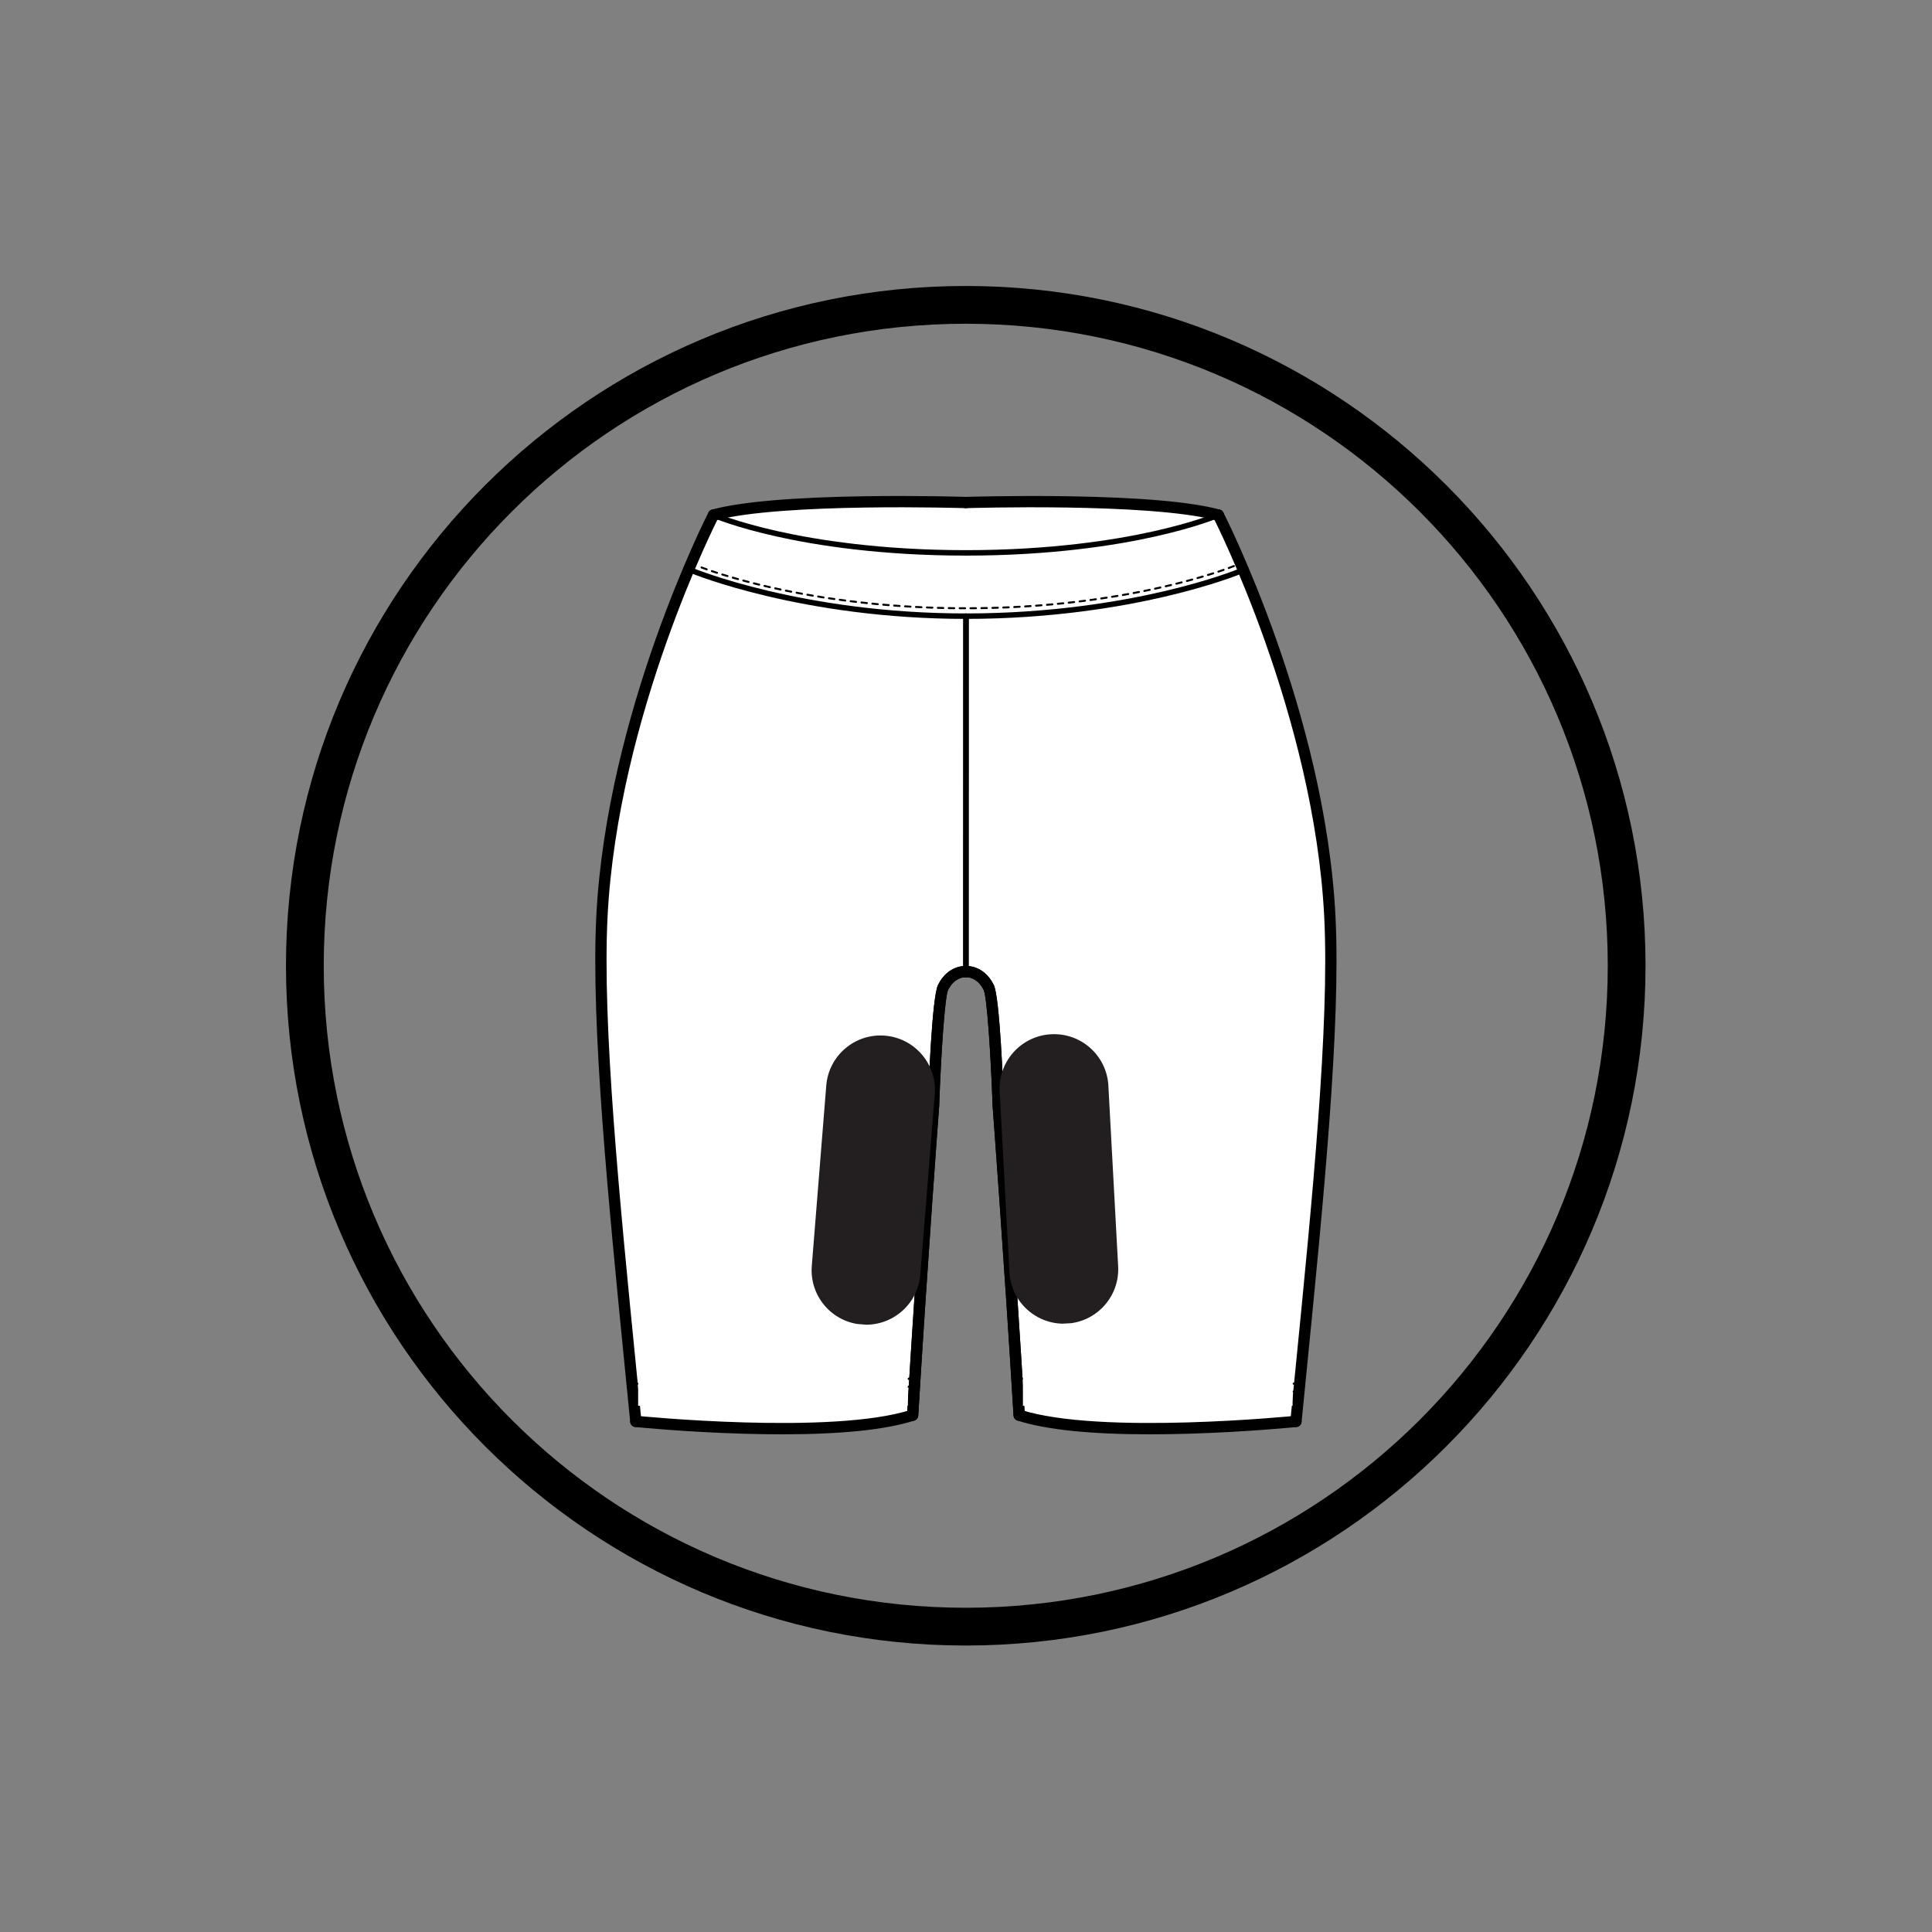
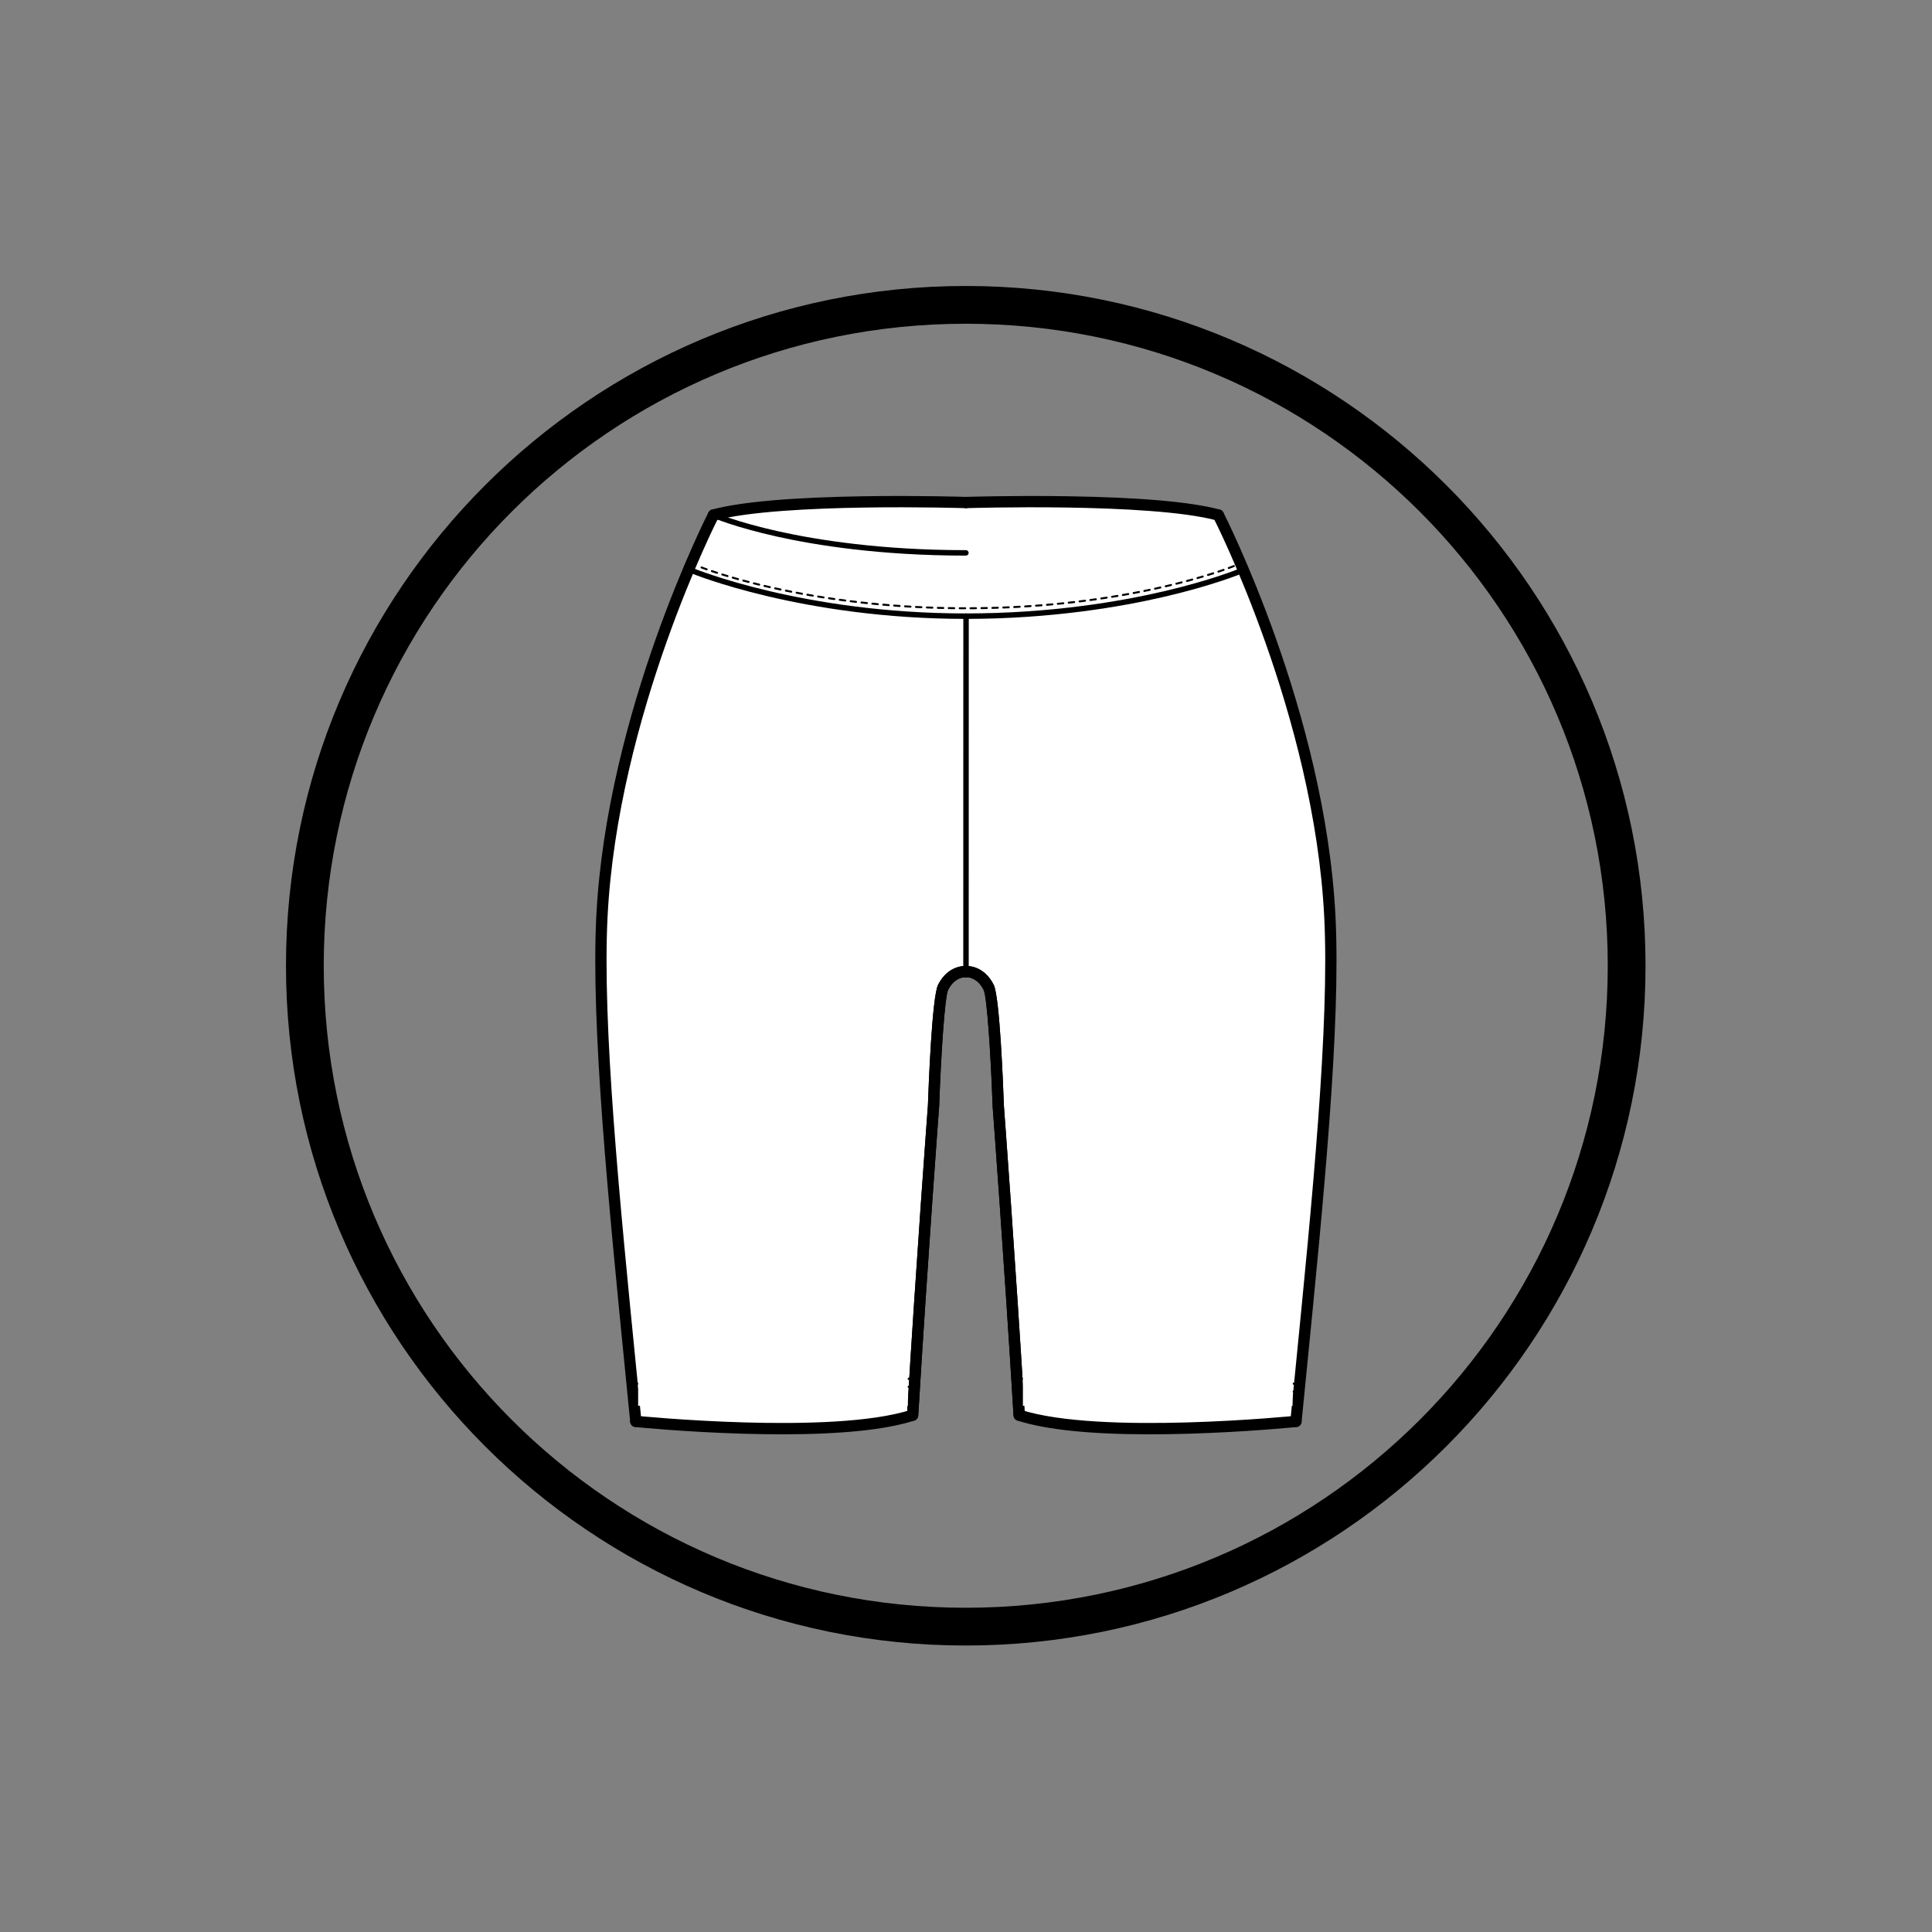
<svg xmlns="http://www.w3.org/2000/svg" version="1.0" preserveAspectRatio="xMidYMid meet" height="1080" viewBox="0 0 810 810" zoomAndPan="magnify" width="1080">
  <rect x="0" y="0" width="810" height="810" fill="#808080" stroke="none" />
  <defs>
    <clipPath id="fdc82b9d0f">
      <path clip-rule="nonzero" d="M 119.895 119.895 L 689.895 119.895 L 689.895 689.895 L 119.895 689.895 Z M 119.895 119.895" />
    </clipPath>
    <clipPath id="d353952d77">
      <path clip-rule="nonzero" d="M 419 433 L 469 433 L 469 555 L 419 555 Z M 419 433" />
    </clipPath>
    <clipPath id="37911172e2">
      <path clip-rule="nonzero" d="M 417.879 434.844 L 463.461 432.379 L 470.027 553.801 L 424.449 556.27 Z M 417.879 434.844" />
    </clipPath>
    <clipPath id="b5ca181124">
-       <path clip-rule="nonzero" d="M 440.672 433.613 C 453.258 432.93 464.012 442.582 464.691 455.168 L 468.789 530.914 C 469.469 543.5 459.816 554.254 447.23 554.934 C 434.645 555.613 423.891 545.965 423.211 533.379 L 419.113 457.633 C 418.434 445.047 428.082 434.293 440.672 433.613 Z M 440.672 433.613" />
-     </clipPath>
+       </clipPath>
    <clipPath id="27b835ebf6">
      <path clip-rule="nonzero" d="M 340 434 L 392 434 L 392 556 L 340 556 Z M 340 434" />
    </clipPath>
    <clipPath id="9d7a172357">
      <path clip-rule="nonzero" d="M 348.238 432.379 L 393.738 436.031 L 384.012 557.242 L 338.512 553.59 Z M 348.238 432.379" />
    </clipPath>
    <clipPath id="43ea68c456">
-       <path clip-rule="nonzero" d="M 370.988 434.203 C 383.551 435.211 392.918 446.215 391.91 458.777 L 385.844 534.391 C 384.836 546.957 373.836 556.324 361.27 555.316 C 348.707 554.309 339.34 543.305 340.348 530.742 L 346.414 455.129 C 347.422 442.562 358.422 433.195 370.988 434.203 Z M 370.988 434.203" />
-     </clipPath>
+       </clipPath>
    <clipPath id="bd54c9034f">
      <path clip-rule="nonzero" d="M 267.547 573.73 L 380.605 573.73 L 380.605 589.367 L 267.547 589.367 Z M 267.547 573.73" />
    </clipPath>
    <clipPath id="c1e5e02149">
      <path clip-rule="nonzero" d="M 428.863 573.73 L 541.922 573.73 L 541.922 589.367 L 428.863 589.367 Z M 428.863 573.73" />
    </clipPath>
  </defs>
  <g clip-path="url(#fdc82b9d0f)">
    <path fill-rule="nonzero" fill-opacity="1" d="M 404.895 119.895 C 247.59 119.895 119.895 247.59 119.895 404.895 C 119.895 562.203 247.59 689.895 404.895 689.895 C 562.203 689.895 689.895 562.203 689.895 404.895 C 689.895 247.59 562.203 119.895 404.895 119.895 Z M 404.895 135.73 C 553.648 135.73 674.062 256.145 674.062 404.895 C 674.062 553.645 553.648 674.062 404.895 674.062 C 256.145 674.062 135.73 553.645 135.73 404.895 C 135.73 256.145 256.145 135.73 404.895 135.73 Z M 404.895 135.73" fill="#000000" />
  </g>
  <path fill-rule="nonzero" fill-opacity="1" d="M 543.164 593.816 C 543.164 594.082 543.133 594.379 543.102 594.645 C 543.102 594.645 461.125 603 427.035 592.059 C 427 591.793 427 591.496 427 591.23 C 426.637 585.492 426.273 579.758 425.941 574.055 C 425.809 572.062 425.711 570.074 425.539 568.113 C 423.387 534.09 421.168 502.027 419.738 482.293 C 419.672 481.465 419.641 480.668 419.57 479.871 C 419.539 479.574 419.508 479.277 419.508 478.977 C 419.441 478.148 419.375 477.352 419.34 476.59 C 418.68 467.57 418.281 462.266 418.281 462.266 C 418.281 462.266 416.723 417.562 414.266 412.688 C 414.066 412.324 413.902 411.957 413.672 411.625 L 413.672 411.594 C 412.246 409.172 410.52 407.812 408.961 407.051 L 408.93 407.051 C 406.609 405.922 404.719 406.09 404.719 406.09 L 404.684 406.09 C 404.684 406.09 402.793 405.922 400.473 407.051 L 400.441 407.051 C 398.883 407.812 397.156 409.172 395.73 411.594 L 395.73 411.625 C 395.496 411.957 395.332 412.324 395.137 412.688 C 392.715 417.562 391.156 462.266 391.156 462.266 C 391.156 462.266 390.754 467.57 390.09 476.59 C 390.062 477.352 389.992 478.148 389.926 478.977 C 389.895 479.277 389.895 479.574 389.859 479.871 C 389.793 480.668 389.758 481.465 389.695 482.293 C 389.098 490.52 388.371 500.898 387.539 512.668 C 387.309 515.82 387.109 519.07 386.875 522.418 C 386.746 524.309 386.613 526.199 386.477 528.156 C 386.246 531.34 386.047 534.625 385.816 537.941 C 385.781 538.535 385.75 539.133 385.715 539.762 C 385.086 548.883 384.453 558.434 383.859 568.113 C 383.727 569.84 383.629 571.562 383.527 573.289 C 383.16 579.258 382.766 585.262 382.434 591.23 C 382.398 591.496 382.398 591.793 382.363 592.059 C 348.277 603 266.336 594.645 266.336 594.645 C 266.301 594.379 266.27 594.082 266.234 593.816 C 258.41 514.227 249.652 432.617 252.109 383.141 C 256.418 297.02 298.863 214.645 298.863 214.645 C 327.184 207.02 402.828 209.34 404.684 209.406 L 404.719 209.406 C 406.906 209.34 482.25 207.02 510.539 214.645 C 510.539 214.645 553.016 297.02 557.328 383.141 C 559.781 432.617 551.027 514.227 543.164 593.816" fill="#ffffff" />
  <path fill-rule="nonzero" fill-opacity="1" d="M 404.082 231.648 C 334.738 231.648 298.227 215.777 298.227 215.777 C 326.922 208.051 404.082 210.535 404.082 210.535 L 404.133 210.535 C 404.133 210.535 481.293 208.051 509.988 215.777 C 509.988 215.777 473.477 231.648 404.133 231.648 L 404.082 231.648" fill="#ffffff" />
  <path fill-rule="nonzero" fill-opacity="1" d="M 299.109 218.293 C 298.07 218.293 297.113 217.598 296.832 216.543 C 296.488 215.281 297.234 213.984 298.5 213.645 C 310.586 210.387 332.211 208.508 362.766 208.047 C 385.434 207.703 404.852 208.316 405.043 208.324 C 406.352 208.363 407.375 209.457 407.332 210.762 C 407.289 212.066 406.207 213.074 404.895 213.051 C 404.125 213.023 327.754 210.668 299.73 218.215 C 299.523 218.266 299.316 218.293 299.109 218.293" fill="#000000" />
  <path fill-rule="nonzero" fill-opacity="1" d="M 404.969 232.941 C 369.043 232.941 342.082 228.609 325.789 224.977 C 308.09 221.031 299.035 217.141 298.66 216.973 C 298.078 216.723 297.812 216.051 298.066 215.473 C 298.316 214.895 298.988 214.629 299.57 214.883 C 299.66 214.922 308.855 218.871 326.371 222.77 C 342.539 226.367 369.301 230.656 404.969 230.656 C 405.602 230.656 406.109 231.168 406.109 231.801 C 406.109 232.43 405.602 232.941 404.969 232.941" fill="#000000" />
  <path fill-rule="nonzero" fill-opacity="1" d="M 404.969 259.473 C 336.188 259.473 290.07 240.461 289.609 240.27 C 289.031 240.027 288.758 239.359 289 238.773 C 289.242 238.195 289.91 237.922 290.492 238.164 C 290.949 238.355 336.68 257.188 404.969 257.188 C 405.602 257.188 406.109 257.699 406.109 258.328 C 406.109 258.961 405.602 259.473 404.969 259.473" fill="#000000" />
-   <path fill-rule="nonzero" fill-opacity="1" d="M 404.941 408.523 C 404.309 408.523 403.801 408.012 403.801 407.379 L 403.828 258.328 C 403.828 257.699 404.336 257.188 404.969 257.188 C 405.602 257.188 406.109 257.699 406.109 258.328 L 406.082 407.383 C 406.082 408.012 405.574 408.523 404.941 408.523" fill="#000000" />
  <path fill-rule="nonzero" fill-opacity="1" d="M 404.996 408.523 C 404.363 408.523 403.852 408.012 403.852 407.379 L 403.879 258.328 C 403.879 257.699 404.391 257.188 405.02 257.188 C 405.652 257.188 406.164 257.699 406.164 258.328 L 406.137 407.383 C 406.137 408.012 405.625 408.523 404.996 408.523" fill="#000000" />
  <path fill-rule="nonzero" fill-opacity="1" d="M 382.676 594.871 L 382.535 594.863 C 381.227 594.785 380.234 593.664 380.316 592.363 C 384.062 530.023 388.879 465.52 389.031 463.438 C 389.297 455.781 390.742 418.004 393.273 412.945 C 397.535 404.422 404.852 404.996 405.16 405.023 C 406.461 405.145 407.418 406.297 407.297 407.598 C 407.176 408.898 406.023 409.859 404.723 409.734 C 404.578 409.727 400.273 409.52 397.504 415.059 C 396.125 417.816 394.516 441.934 393.758 463.652 L 393.754 463.746 C 393.703 464.398 388.82 529.629 385.035 592.645 C 384.957 593.902 383.918 594.871 382.676 594.871" fill="#000000" />
  <path fill-rule="nonzero" fill-opacity="1" d="M 266.566 598.297 C 265.363 598.297 264.336 597.383 264.215 596.164 L 264.133 595.316 C 263.477 588.652 262.812 581.969 262.152 575.293 C 255.055 503.762 247.719 429.797 249.992 384.293 C 254.27 298.672 296.586 215.676 297.012 214.844 C 297.609 213.688 299.035 213.227 300.195 213.828 C 301.359 214.422 301.812 215.852 301.215 217.012 C 300.793 217.832 258.941 299.949 254.715 384.531 C 252.461 429.68 259.781 503.469 266.859 574.828 C 267.523 581.504 268.184 588.188 268.84 594.855 L 268.922 595.699 C 269.051 597 268.102 598.156 266.801 598.285 C 266.723 598.293 266.645 598.297 266.566 598.297" fill="#000000" />
  <path fill-rule="nonzero" fill-opacity="1" d="M 510.797 218.293 C 510.594 218.293 510.387 218.266 510.18 218.215 C 482.152 210.664 405.785 213.023 405.016 213.051 C 403.711 213.094 402.617 212.066 402.578 210.762 C 402.535 209.457 403.559 208.363 404.867 208.324 C 405.059 208.316 424.473 207.703 447.145 208.047 C 477.699 208.508 499.324 210.387 511.41 213.645 C 512.672 213.984 513.422 215.281 513.078 216.543 C 512.797 217.598 511.84 218.293 510.797 218.293" fill="#000000" />
-   <path fill-rule="nonzero" fill-opacity="1" d="M 404.941 232.941 C 404.309 232.941 403.801 232.43 403.801 231.801 C 403.801 231.168 404.309 230.656 404.941 230.656 C 440.609 230.656 467.371 226.367 483.539 222.77 C 501.055 218.871 510.25 214.922 510.34 214.883 C 510.918 214.629 511.59 214.895 511.844 215.473 C 512.098 216.051 511.832 216.723 511.25 216.973 C 510.875 217.141 501.82 221.031 484.121 224.977 C 467.828 228.609 440.863 232.941 404.941 232.941" fill="#000000" />
  <path fill-rule="nonzero" fill-opacity="1" d="M 404.941 259.473 C 404.309 259.473 403.801 258.961 403.801 258.328 C 403.801 257.699 404.309 257.188 404.941 257.188 C 440.621 257.188 469.727 252.148 487.863 247.918 C 507.516 243.336 518.871 238.691 518.988 238.645 C 519.566 238.406 520.238 238.684 520.477 239.266 C 520.719 239.852 520.441 240.516 519.855 240.758 C 519.742 240.805 508.258 245.504 488.445 250.129 C 470.184 254.391 440.871 259.473 404.941 259.473" fill="#000000" />
  <path fill-rule="nonzero" fill-opacity="1" d="M 515.152 238.559 C 514.988 238.559 514.828 238.457 514.766 238.289 C 514.688 238.074 514.797 237.836 515.012 237.758 C 516.406 237.242 517.141 236.945 517.145 236.941 C 517.359 236.855 517.602 236.957 517.688 237.168 C 517.773 237.379 517.676 237.621 517.461 237.707 C 517.43 237.719 516.711 238.02 515.297 238.535 Z M 296.285 239.113 L 296.152 239.09 C 295.273 238.781 294.555 238.512 293.984 238.305 C 293.77 238.223 293.66 237.984 293.742 237.77 C 293.82 237.555 294.062 237.445 294.273 237.527 C 294.84 237.734 295.559 238 296.426 238.309 C 296.645 238.383 296.754 238.617 296.68 238.836 C 296.617 239.004 296.457 239.113 296.285 239.113 Z M 510.82 240.07 C 510.645 240.07 510.484 239.961 510.426 239.785 C 510.355 239.566 510.473 239.332 510.691 239.262 C 511.484 239 512.207 238.754 512.859 238.527 C 513.074 238.453 513.309 238.566 513.383 238.781 C 513.461 239 513.348 239.234 513.129 239.309 C 512.473 239.535 511.75 239.781 510.953 240.051 Z M 300.637 240.574 L 300.508 240.559 C 299.727 240.305 298.996 240.062 298.324 239.84 C 298.105 239.766 297.992 239.527 298.062 239.312 C 298.137 239.094 298.375 238.98 298.59 239.051 C 299.258 239.277 299.984 239.516 300.766 239.766 C 300.984 239.84 301.098 240.07 301.027 240.289 C 300.973 240.465 300.809 240.574 300.637 240.574 Z M 506.449 241.465 C 506.273 241.465 506.109 241.352 506.055 241.172 C 505.984 240.953 506.109 240.719 506.328 240.656 C 507.094 240.418 507.824 240.191 508.512 239.969 C 508.73 239.902 508.965 240.023 509.035 240.242 C 509.102 240.457 508.98 240.688 508.766 240.762 C 508.074 240.98 507.344 241.211 506.574 241.449 Z M 305.02 241.938 L 304.898 241.922 C 304.133 241.691 303.398 241.469 302.699 241.25 C 302.484 241.18 302.359 240.949 302.426 240.73 C 302.496 240.516 302.727 240.391 302.945 240.457 C 303.641 240.676 304.371 240.898 305.137 241.125 C 305.355 241.195 305.48 241.426 305.414 241.641 C 305.363 241.824 305.195 241.938 305.02 241.938 Z M 502.051 242.77 C 501.871 242.77 501.703 242.648 501.652 242.469 C 501.59 242.246 501.715 242.02 501.938 241.957 C 502.695 241.738 503.434 241.523 504.137 241.316 C 504.355 241.25 504.586 241.375 504.652 241.598 C 504.715 241.812 504.59 242.043 504.371 242.113 C 503.664 242.32 502.926 242.535 502.164 242.75 Z M 309.426 243.211 L 309.312 243.199 C 308.551 242.98 307.816 242.773 307.102 242.57 C 306.883 242.504 306.754 242.273 306.82 242.055 C 306.883 241.836 307.113 241.711 307.332 241.77 C 308.043 241.977 308.777 242.188 309.535 242.398 C 309.754 242.461 309.883 242.688 309.82 242.91 C 309.773 243.094 309.605 243.211 309.426 243.211 Z M 497.633 243.992 C 497.449 243.992 497.281 243.867 497.23 243.684 C 497.172 243.461 497.305 243.234 497.523 243.176 C 498.281 242.973 499.02 242.773 499.734 242.578 C 499.953 242.516 500.184 242.645 500.246 242.867 C 500.305 243.082 500.176 243.312 499.957 243.375 C 499.238 243.574 498.5 243.773 497.738 243.977 Z M 313.852 244.406 L 313.746 244.395 C 312.988 244.191 312.246 243.996 311.527 243.805 C 311.305 243.746 311.176 243.516 311.234 243.297 C 311.293 243.074 311.523 242.945 311.742 243.004 C 312.461 243.199 313.199 243.395 313.957 243.59 C 314.176 243.648 314.312 243.875 314.254 244.094 C 314.203 244.281 314.035 244.406 313.852 244.406 Z M 493.191 245.137 C 493.004 245.137 492.836 245.012 492.789 244.824 C 492.734 244.602 492.867 244.379 493.09 244.32 C 493.844 244.133 494.586 243.945 495.312 243.758 C 495.531 243.703 495.758 243.832 495.816 244.055 C 495.871 244.277 495.738 244.504 495.516 244.559 C 494.793 244.746 494.047 244.938 493.293 245.125 Z M 318.297 245.527 L 318.199 245.516 C 317.441 245.332 316.699 245.145 315.973 244.965 C 315.75 244.906 315.617 244.684 315.672 244.457 C 315.727 244.238 315.953 244.105 316.176 244.16 C 316.898 244.344 317.641 244.523 318.398 244.711 C 318.617 244.766 318.758 244.988 318.699 245.211 C 318.656 245.402 318.484 245.527 318.297 245.527 Z M 488.73 246.211 C 488.543 246.211 488.375 246.082 488.328 245.895 C 488.277 245.672 488.414 245.445 488.641 245.395 C 489.395 245.219 490.141 245.043 490.867 244.867 C 491.09 244.812 491.312 244.949 491.367 245.172 C 491.422 245.395 491.281 245.621 491.062 245.672 C 490.328 245.852 489.586 246.023 488.828 246.203 Z M 322.762 246.578 L 322.672 246.57 C 321.91 246.398 321.168 246.227 320.43 246.051 C 320.211 245.996 320.07 245.777 320.125 245.551 C 320.176 245.332 320.402 245.188 320.621 245.246 C 321.355 245.418 322.098 245.59 322.852 245.762 C 323.078 245.812 323.215 246.035 323.168 246.254 C 323.125 246.449 322.953 246.578 322.762 246.578 Z M 484.258 247.223 C 484.07 247.223 483.898 247.09 483.855 246.895 C 483.809 246.672 483.949 246.453 484.172 246.402 C 484.93 246.238 485.672 246.074 486.406 245.906 C 486.633 245.855 486.852 245.996 486.902 246.223 C 486.953 246.441 486.812 246.668 486.59 246.715 C 485.855 246.883 485.109 247.047 484.348 247.211 Z M 327.242 247.566 L 327.152 247.555 C 326.395 247.395 325.648 247.234 324.914 247.07 C 324.688 247.02 324.547 246.801 324.598 246.578 C 324.645 246.355 324.867 246.211 325.086 246.262 C 325.824 246.422 326.57 246.586 327.328 246.742 C 327.551 246.793 327.695 247.012 327.645 247.234 C 327.605 247.43 327.434 247.566 327.242 247.566 Z M 479.773 248.168 C 479.578 248.168 479.406 248.031 479.367 247.836 C 479.32 247.609 479.465 247.395 479.688 247.348 C 480.449 247.191 481.195 247.035 481.934 246.883 C 482.152 246.832 482.375 246.977 482.426 247.203 C 482.469 247.426 482.328 247.648 482.102 247.695 C 481.363 247.852 480.613 248.004 479.855 248.156 Z M 331.734 248.488 L 331.652 248.477 C 330.891 248.328 330.141 248.176 329.402 248.027 C 329.18 247.98 329.035 247.762 329.082 247.535 C 329.125 247.309 329.344 247.168 329.57 247.211 C 330.305 247.363 331.055 247.516 331.812 247.668 C 332.035 247.711 332.184 247.926 332.137 248.152 C 332.102 248.348 331.926 248.488 331.734 248.488 Z M 475.273 249.047 C 475.074 249.047 474.902 248.906 474.863 248.711 C 474.824 248.484 474.973 248.27 475.195 248.227 C 475.953 248.086 476.703 247.941 477.445 247.793 C 477.672 247.754 477.887 247.898 477.93 248.121 C 477.973 248.344 477.828 248.562 477.605 248.605 C 476.863 248.75 476.113 248.895 475.348 249.039 Z M 336.238 249.344 L 336.16 249.34 C 335.402 249.199 334.648 249.059 333.906 248.918 C 333.68 248.875 333.535 248.656 333.578 248.43 C 333.621 248.207 333.836 248.059 334.059 248.098 C 334.805 248.242 335.555 248.383 336.312 248.523 C 336.535 248.562 336.688 248.777 336.645 249.008 C 336.605 249.207 336.434 249.344 336.238 249.344 Z M 470.762 249.867 C 470.562 249.867 470.391 249.727 470.352 249.527 C 470.312 249.297 470.461 249.082 470.691 249.043 C 471.449 248.91 472.203 248.777 472.941 248.645 C 473.168 248.605 473.387 248.75 473.426 248.977 C 473.465 249.199 473.316 249.418 473.094 249.457 C 472.348 249.594 471.594 249.727 470.832 249.859 Z M 340.754 250.145 L 340.684 250.137 C 339.922 250.008 339.168 249.879 338.422 249.746 C 338.195 249.703 338.047 249.492 338.086 249.266 C 338.125 249.039 338.348 248.891 338.566 248.93 C 339.309 249.062 340.062 249.191 340.82 249.32 C 341.047 249.359 341.199 249.57 341.16 249.801 C 341.125 250 340.949 250.145 340.754 250.145 Z M 466.238 250.629 C 466.039 250.629 465.863 250.48 465.832 250.277 C 465.793 250.051 465.949 249.844 466.172 249.801 C 466.934 249.684 467.688 249.555 468.434 249.43 C 468.66 249.398 468.871 249.547 468.91 249.77 C 468.949 249.996 468.797 250.211 468.57 250.246 C 467.824 250.375 467.07 250.5 466.305 250.621 Z M 345.277 250.883 L 345.211 250.879 C 344.449 250.758 343.695 250.637 342.949 250.516 C 342.719 250.477 342.566 250.266 342.602 250.039 C 342.641 249.816 342.852 249.656 343.078 249.699 C 343.828 249.816 344.578 249.941 345.344 250.059 C 345.566 250.094 345.723 250.305 345.688 250.535 C 345.656 250.738 345.477 250.883 345.277 250.883 Z M 461.711 251.328 C 461.508 251.328 461.328 251.18 461.297 250.973 C 461.266 250.75 461.422 250.535 461.648 250.504 C 462.41 250.391 463.164 250.277 463.914 250.16 C 464.141 250.125 464.348 250.281 464.383 250.508 C 464.422 250.734 464.266 250.945 464.039 250.98 C 463.289 251.098 462.531 251.211 461.77 251.324 Z M 349.812 251.562 L 349.754 251.559 C 348.988 251.449 348.23 251.34 347.48 251.227 C 347.254 251.191 347.102 250.98 347.133 250.754 C 347.168 250.531 347.375 250.375 347.605 250.406 C 348.355 250.52 349.105 250.629 349.867 250.738 C 350.098 250.77 350.254 250.98 350.223 251.207 C 350.191 251.414 350.012 251.562 349.812 251.562 Z M 457.168 251.973 C 456.965 251.973 456.785 251.82 456.758 251.613 C 456.727 251.387 456.887 251.176 457.113 251.145 C 457.875 251.043 458.633 250.938 459.383 250.832 C 459.605 250.797 459.816 250.957 459.852 251.184 C 459.879 251.41 459.723 251.621 459.496 251.652 C 458.746 251.762 457.988 251.863 457.227 251.969 Z M 354.352 252.188 L 354.301 252.184 C 353.535 252.082 352.777 251.98 352.027 251.879 C 351.801 251.848 351.641 251.637 351.672 251.41 C 351.699 251.184 351.91 251.027 352.137 251.055 C 352.887 251.16 353.645 251.262 354.41 251.359 C 354.637 251.391 354.797 251.602 354.766 251.824 C 354.738 252.035 354.559 252.188 354.352 252.188 Z M 452.621 252.559 C 452.414 252.559 452.238 252.406 452.211 252.195 C 452.184 251.965 452.344 251.762 452.57 251.73 C 453.336 251.637 454.09 251.543 454.844 251.445 C 455.066 251.414 455.277 251.578 455.309 251.805 C 455.336 252.031 455.176 252.238 454.949 252.27 C 454.195 252.367 453.438 252.461 452.672 252.555 Z M 358.906 252.754 L 358.855 252.75 C 358.09 252.66 357.332 252.566 356.574 252.473 C 356.352 252.445 356.188 252.238 356.215 252.012 C 356.246 251.785 356.453 251.625 356.68 251.652 C 357.43 251.746 358.188 251.836 358.953 251.926 C 359.18 251.953 359.34 252.16 359.312 252.387 C 359.293 252.598 359.109 252.754 358.906 252.754 Z M 448.066 253.086 C 447.855 253.086 447.68 252.93 447.656 252.719 C 447.629 252.492 447.793 252.289 448.02 252.262 C 448.785 252.18 449.543 252.094 450.297 252.008 C 450.523 251.977 450.73 252.141 450.754 252.367 C 450.785 252.598 450.621 252.801 450.395 252.828 C 449.637 252.914 448.879 253 448.113 253.086 Z M 363.461 253.262 L 363.418 253.262 C 362.652 253.18 361.891 253.098 361.137 253.012 C 360.91 252.984 360.742 252.781 360.77 252.555 C 360.797 252.324 361.008 252.164 361.23 252.188 C 361.98 252.273 362.742 252.355 363.504 252.438 C 363.73 252.461 363.895 252.664 363.871 252.895 C 363.852 253.105 363.668 253.262 363.461 253.262 Z M 443.504 253.562 C 443.297 253.562 443.113 253.406 443.094 253.188 C 443.07 252.961 443.238 252.758 443.465 252.738 C 444.23 252.66 444.988 252.582 445.746 252.508 C 445.973 252.484 446.176 252.648 446.199 252.875 C 446.223 253.102 446.055 253.305 445.828 253.332 C 445.074 253.406 444.312 253.488 443.547 253.562 Z M 368.023 253.719 L 367.984 253.719 C 367.215 253.645 366.457 253.57 365.699 253.496 C 365.473 253.473 365.305 253.27 365.328 253.043 C 365.352 252.812 365.555 252.652 365.785 252.668 C 366.535 252.746 367.297 252.82 368.062 252.891 C 368.289 252.914 368.457 253.117 368.438 253.344 C 368.414 253.559 368.234 253.719 368.023 253.719 Z M 438.941 253.98 C 438.73 253.98 438.547 253.82 438.531 253.605 C 438.508 253.375 438.676 253.172 438.906 253.156 C 439.668 253.09 440.434 253.023 441.188 252.953 C 441.414 252.941 441.617 253.102 441.637 253.328 C 441.656 253.555 441.492 253.758 441.262 253.777 C 440.504 253.848 439.742 253.914 438.977 253.98 Z M 372.59 254.121 L 372.559 254.117 C 371.789 254.055 371.027 253.992 370.27 253.922 C 370.039 253.902 369.871 253.703 369.895 253.477 C 369.91 253.246 370.121 253.082 370.34 253.098 C 371.098 253.164 371.859 253.23 372.625 253.289 C 372.852 253.309 373.023 253.508 373.004 253.738 C 372.984 253.953 372.805 254.121 372.59 254.121 Z M 434.371 254.348 C 434.156 254.348 433.973 254.184 433.957 253.965 C 433.941 253.734 434.113 253.535 434.34 253.52 C 435.105 253.465 435.867 253.406 436.625 253.348 C 436.859 253.328 437.051 253.496 437.07 253.723 C 437.09 253.953 436.918 254.152 436.691 254.172 C 435.934 254.234 435.168 254.289 434.402 254.348 Z M 377.16 254.465 L 377.133 254.465 C 376.367 254.414 375.602 254.355 374.844 254.297 C 374.617 254.281 374.445 254.082 374.465 253.852 C 374.477 253.625 374.668 253.453 374.906 253.473 C 375.664 253.527 376.426 253.586 377.191 253.637 C 377.418 253.652 377.59 253.852 377.578 254.082 C 377.562 254.297 377.375 254.465 377.16 254.465 Z M 429.793 254.66 C 429.578 254.66 429.395 254.492 429.383 254.27 C 429.367 254.043 429.543 253.848 429.77 253.832 C 430.539 253.785 431.297 253.734 432.059 253.684 C 432.289 253.668 432.48 253.84 432.5 254.066 C 432.516 254.297 432.344 254.496 432.113 254.512 C 431.352 254.562 430.59 254.613 429.82 254.66 Z M 381.738 254.758 L 381.715 254.758 C 380.945 254.715 380.184 254.668 379.422 254.617 C 379.195 254.602 379.02 254.406 379.035 254.18 C 379.051 253.949 379.25 253.773 379.477 253.793 C 380.23 253.836 380.996 253.883 381.762 253.93 C 381.988 253.941 382.164 254.141 382.152 254.367 C 382.141 254.586 381.957 254.758 381.738 254.758 Z M 425.219 254.918 C 425 254.918 424.816 254.746 424.805 254.523 C 424.793 254.297 424.969 254.102 425.199 254.09 C 425.965 254.055 426.727 254.012 427.488 253.965 C 427.719 253.953 427.91 254.129 427.922 254.355 C 427.934 254.586 427.762 254.781 427.531 254.797 C 426.77 254.84 426.008 254.879 425.238 254.918 Z M 386.316 254.996 L 386.297 254.996 C 385.531 254.961 384.766 254.922 384.004 254.883 C 383.777 254.871 383.602 254.676 383.613 254.449 C 383.625 254.219 383.82 254.043 384.051 254.055 C 384.805 254.098 385.566 254.133 386.336 254.168 C 386.562 254.18 386.742 254.371 386.73 254.602 C 386.719 254.824 386.535 254.996 386.316 254.996 Z M 420.641 255.121 C 420.418 255.121 420.234 254.945 420.223 254.727 C 420.215 254.496 420.395 254.305 420.625 254.293 C 421.387 254.266 422.152 254.234 422.91 254.195 C 423.145 254.191 423.336 254.367 423.344 254.594 C 423.352 254.824 423.176 255.016 422.945 255.027 C 422.188 255.062 421.422 255.09 420.652 255.121 Z M 390.898 255.184 L 390.883 255.18 C 390.117 255.156 389.352 255.129 388.59 255.094 C 388.359 255.09 388.184 254.895 388.191 254.664 C 388.203 254.438 388.391 254.25 388.621 254.27 C 389.383 254.297 390.148 254.328 390.914 254.355 C 391.141 254.359 391.32 254.555 391.312 254.781 C 391.301 255.004 391.117 255.184 390.898 255.184 Z M 416.055 255.277 C 415.832 255.277 415.648 255.098 415.641 254.875 C 415.637 254.645 415.816 254.453 416.043 254.445 C 416.812 254.426 417.574 254.402 418.332 254.379 C 418.562 254.363 418.754 254.547 418.762 254.777 C 418.77 255.004 418.594 255.199 418.359 255.207 C 417.602 255.23 416.836 255.254 416.07 255.277 Z M 395.48 255.316 L 395.469 255.316 C 394.703 255.297 393.938 255.277 393.176 255.258 C 392.945 255.25 392.77 255.059 392.773 254.832 C 392.781 254.602 392.973 254.441 393.203 254.43 C 393.961 254.449 394.723 254.473 395.488 254.484 C 395.719 254.492 395.902 254.684 395.895 254.91 C 395.887 255.137 395.703 255.316 395.48 255.316 Z M 411.473 255.375 C 411.246 255.375 411.062 255.191 411.059 254.969 C 411.055 254.738 411.238 254.551 411.465 254.543 C 412.234 254.535 412.996 254.52 413.758 254.5 C 413.965 254.516 414.176 254.68 414.18 254.906 C 414.184 255.137 414.004 255.328 413.773 255.332 C 413.012 255.352 412.25 255.363 411.48 255.375 Z M 400.066 255.398 L 400.059 255.398 C 399.289 255.391 398.523 255.379 397.766 255.363 C 397.535 255.359 397.355 255.172 397.355 254.941 C 397.359 254.715 397.543 254.523 397.777 254.535 C 398.539 254.547 399.305 254.559 400.066 254.57 C 400.297 254.57 400.484 254.758 400.48 254.988 C 400.477 255.215 400.293 255.398 400.066 255.398 Z M 406.887 255.422 C 406.66 255.422 406.477 255.238 406.473 255.012 C 406.473 254.781 406.656 254.598 406.887 254.594 C 407.652 254.59 408.414 254.586 409.176 254.574 L 409.18 254.574 C 409.41 254.574 409.594 254.758 409.598 254.988 C 409.598 255.215 409.414 255.402 409.184 255.406 C 408.426 255.414 407.66 255.422 406.891 255.422 Z M 404.648 255.426 C 403.883 255.426 403.113 255.422 402.355 255.422 C 402.125 255.418 401.941 255.23 401.941 255.004 C 401.941 254.773 402.133 254.582 402.359 254.59 C 403.121 254.598 403.883 254.598 404.652 254.602 C 404.879 254.602 405.062 254.785 405.062 255.012 C 405.062 255.242 404.879 255.426 404.648 255.426" fill="#000000" />
  <path fill-rule="nonzero" fill-opacity="1" d="M 382.621 595.695 L 382.48 595.691 C 381.176 595.613 380.184 594.496 380.262 593.188 C 384.016 530.578 388.875 465.496 389.031 463.402 C 389.297 455.738 390.742 417.965 393.273 412.906 C 397.535 404.383 404.852 404.957 405.16 404.984 C 406.461 405.109 407.418 406.258 407.297 407.559 C 407.176 408.859 406.023 409.82 404.723 409.695 C 404.574 409.688 400.273 409.48 397.504 415.02 C 396.125 417.777 394.516 441.895 393.758 463.613 L 393.754 463.707 C 393.703 464.363 388.777 530.184 384.984 593.473 C 384.906 594.727 383.863 595.695 382.621 595.695" fill="#000000" />
  <path fill-rule="nonzero" fill-opacity="1" d="M 327.918 601.344 C 322.793 601.344 317.402 601.262 311.742 601.098 C 287.191 600.387 266.539 598.305 266.332 598.285 C 265.035 598.152 264.09 596.988 264.223 595.691 C 264.352 594.395 265.516 593.445 266.812 593.578 C 267.625 593.66 348.668 601.746 381.902 591.078 C 383.141 590.68 384.477 591.363 384.871 592.605 C 385.273 593.852 384.59 595.184 383.344 595.582 C 371.406 599.414 352.805 601.344 327.918 601.344" fill="#000000" />
  <path fill-rule="nonzero" fill-opacity="1" d="M 379.648 582.062 C 379.457 582.062 379.285 581.93 379.246 581.738 C 379.195 581.512 379.336 581.289 379.562 581.246 C 380.316 581.082 381.062 580.914 381.793 580.742 C 382.016 580.691 382.238 580.828 382.293 581.055 C 382.344 581.277 382.203 581.5 381.98 581.551 C 381.242 581.723 380.496 581.895 379.738 582.055 Z M 375.148 582.941 C 374.953 582.941 374.777 582.801 374.738 582.598 C 374.699 582.371 374.852 582.156 375.074 582.117 C 375.832 581.98 376.582 581.844 377.324 581.699 C 377.551 581.66 377.766 581.805 377.809 582.027 C 377.852 582.254 377.707 582.473 377.48 582.516 C 376.738 582.66 375.984 582.801 375.223 582.934 Z M 370.621 583.672 C 370.418 583.672 370.242 583.523 370.211 583.32 C 370.18 583.094 370.336 582.883 370.562 582.848 C 371.32 582.738 372.078 582.621 372.82 582.5 C 373.047 582.457 373.262 582.617 373.297 582.844 C 373.336 583.066 373.18 583.281 372.953 583.32 C 372.203 583.438 371.449 583.555 370.684 583.668 Z M 267.609 583.852 L 267.574 583.852 C 266.082 583.719 265.277 583.641 265.277 583.641 C 265.051 583.617 264.883 583.414 264.906 583.184 C 264.93 582.957 265.137 582.793 265.359 582.812 C 265.359 582.816 266.164 582.891 267.648 583.023 C 267.875 583.047 268.043 583.246 268.023 583.473 C 268.004 583.691 267.824 583.852 267.609 583.852 Z M 272.184 584.234 L 272.152 584.234 C 271.32 584.168 270.555 584.105 269.863 584.047 C 269.633 584.027 269.465 583.828 269.484 583.598 C 269.504 583.371 269.699 583.207 269.93 583.223 C 270.621 583.281 271.387 583.34 272.219 583.41 C 272.445 583.426 272.617 583.625 272.598 583.855 C 272.582 584.07 272.398 584.234 272.184 584.234 Z M 366.078 584.289 C 365.871 584.289 365.691 584.133 365.668 583.926 C 365.641 583.699 365.801 583.492 366.027 583.465 C 366.789 583.367 367.543 583.27 368.297 583.168 C 368.523 583.137 368.73 583.297 368.762 583.523 C 368.793 583.754 368.637 583.961 368.41 583.992 C 367.656 584.094 366.895 584.191 366.129 584.285 Z M 276.762 584.586 L 276.73 584.582 C 275.93 584.523 275.168 584.469 274.441 584.414 C 274.211 584.395 274.039 584.199 274.059 583.969 C 274.078 583.742 274.273 583.566 274.504 583.586 C 275.23 583.641 275.992 583.699 276.793 583.754 C 277.02 583.773 277.191 583.973 277.176 584.203 C 277.16 584.418 276.977 584.586 276.762 584.586 Z M 361.52 584.801 C 361.312 584.801 361.129 584.645 361.109 584.43 C 361.086 584.203 361.25 584 361.477 583.973 C 362.242 583.898 363.004 583.816 363.754 583.73 C 363.984 583.711 364.188 583.871 364.215 584.098 C 364.238 584.324 364.074 584.531 363.848 584.555 C 363.09 584.641 362.328 584.723 361.562 584.801 Z M 281.34 584.902 L 281.312 584.902 C 280.527 584.852 279.762 584.797 279.023 584.746 C 278.793 584.73 278.621 584.535 278.637 584.305 C 278.652 584.074 278.844 583.902 279.078 583.918 C 279.82 583.973 280.582 584.023 281.367 584.07 C 281.594 584.086 281.766 584.289 281.75 584.516 C 281.738 584.734 281.555 584.902 281.34 584.902 Z M 285.918 585.191 L 285.891 585.191 L 283.602 585.051 C 283.375 585.035 283.199 584.836 283.215 584.609 C 283.227 584.383 283.418 584.203 283.656 584.223 L 285.945 584.363 C 286.172 584.375 286.348 584.574 286.332 584.801 C 286.32 585.023 286.133 585.191 285.918 585.191 Z M 356.953 585.227 C 356.742 585.227 356.559 585.062 356.543 584.848 C 356.523 584.621 356.691 584.418 356.918 584.398 C 357.684 584.332 358.445 584.266 359.199 584.199 C 359.426 584.184 359.629 584.344 359.652 584.574 C 359.672 584.801 359.508 585 359.277 585.023 C 358.52 585.094 357.754 585.16 356.992 585.227 Z M 290.5 585.449 L 290.477 585.449 C 289.699 585.41 288.934 585.367 288.184 585.324 C 287.957 585.312 287.781 585.113 287.793 584.887 C 287.809 584.66 288.008 584.492 288.23 584.496 C 288.98 584.539 289.746 584.582 290.52 584.621 C 290.746 584.633 290.922 584.832 290.914 585.059 C 290.902 585.281 290.719 585.449 290.5 585.449 Z M 352.383 585.574 C 352.164 585.574 351.984 585.406 351.969 585.188 C 351.953 584.957 352.125 584.762 352.355 584.746 C 353.117 584.691 353.879 584.637 354.641 584.582 C 354.871 584.562 355.066 584.734 355.082 584.965 C 355.102 585.191 354.93 585.391 354.699 585.41 C 353.941 585.465 353.176 585.52 352.41 585.57 Z M 295.082 585.684 L 295.059 585.684 L 292.766 585.57 C 292.539 585.559 292.363 585.363 292.375 585.137 C 292.387 584.91 292.582 584.723 292.809 584.742 L 295.102 584.855 C 295.328 584.863 295.504 585.059 295.492 585.289 C 295.484 585.512 295.301 585.684 295.082 585.684 Z M 347.801 585.852 C 347.582 585.852 347.398 585.684 347.391 585.461 C 347.375 585.23 347.547 585.039 347.777 585.023 C 348.543 584.98 349.309 584.938 350.07 584.895 C 350.309 584.887 350.492 585.051 350.508 585.281 C 350.52 585.512 350.348 585.707 350.121 585.719 C 349.355 585.766 348.59 585.812 347.824 585.852 Z M 299.664 585.887 L 299.645 585.887 C 298.875 585.855 298.109 585.82 297.352 585.789 C 297.125 585.777 296.945 585.586 296.957 585.355 C 296.969 585.125 297.148 584.945 297.391 584.957 C 298.145 584.996 298.906 585.023 299.68 585.055 C 299.906 585.066 300.09 585.258 300.074 585.488 C 300.066 585.711 299.887 585.887 299.664 585.887 Z M 304.246 586.059 L 304.23 586.059 L 301.938 585.977 C 301.711 585.969 301.531 585.773 301.539 585.543 C 301.547 585.316 301.742 585.133 301.969 585.148 L 304.262 585.23 C 304.488 585.238 304.668 585.43 304.66 585.656 C 304.652 585.883 304.469 586.059 304.246 586.059 Z M 343.215 586.07 C 342.992 586.07 342.809 585.895 342.801 585.672 C 342.789 585.441 342.969 585.25 343.199 585.238 C 343.961 585.211 344.727 585.176 345.488 585.141 C 345.723 585.129 345.914 585.305 345.922 585.535 C 345.934 585.762 345.758 585.957 345.531 585.969 C 344.766 586.004 344 586.035 343.234 586.07 Z M 308.832 586.199 L 308.82 586.199 C 308.051 586.176 307.285 586.156 306.527 586.133 C 306.297 586.125 306.117 585.934 306.125 585.703 C 306.129 585.477 306.32 585.281 306.551 585.305 C 307.312 585.328 308.074 585.348 308.844 585.371 C 309.07 585.379 309.25 585.566 309.246 585.797 C 309.242 586.02 309.055 586.199 308.832 586.199 Z M 338.629 586.23 C 338.406 586.23 338.219 586.051 338.215 585.828 C 338.207 585.602 338.387 585.41 338.617 585.398 C 339.379 585.379 340.145 585.355 340.906 585.328 C 341.129 585.312 341.328 585.5 341.336 585.727 C 341.344 585.957 341.164 586.148 340.938 586.156 C 340.172 586.184 339.406 586.207 338.641 586.23 Z M 313.418 586.309 L 313.41 586.309 C 312.641 586.293 311.875 586.277 311.113 586.258 C 310.887 586.25 310.703 586.062 310.711 585.832 C 310.715 585.602 310.895 585.426 311.133 585.426 C 311.895 585.445 312.66 585.465 313.426 585.48 C 313.656 585.484 313.836 585.672 313.832 585.902 C 313.828 586.129 313.641 586.309 313.418 586.309 Z M 334.043 586.34 C 333.82 586.34 333.637 586.16 333.629 585.934 C 333.625 585.703 333.809 585.516 334.039 585.512 C 334.801 585.5 335.562 585.48 336.328 585.461 C 336.562 585.469 336.746 585.637 336.75 585.867 C 336.758 586.094 336.578 586.285 336.348 586.293 C 335.582 586.309 334.816 586.324 334.055 586.34 Z M 318.004 586.383 L 317.996 586.383 C 317.23 586.375 316.465 586.363 315.703 586.352 C 315.473 586.348 315.289 586.156 315.297 585.93 C 315.297 585.699 315.473 585.504 315.715 585.52 C 316.477 585.531 317.242 585.543 318.008 585.555 C 318.238 585.559 318.422 585.746 318.418 585.977 C 318.414 586.199 318.23 586.383 318.004 586.383 Z M 329.461 586.406 C 329.234 586.406 329.051 586.219 329.047 585.992 C 329.043 585.766 329.227 585.578 329.457 585.574 C 330.219 585.57 330.984 585.559 331.746 585.547 C 331.969 585.547 332.164 585.73 332.164 585.957 C 332.168 586.188 331.988 586.375 331.758 586.379 C 330.992 586.391 330.23 586.398 329.465 586.406 Z M 322.59 586.422 L 322.586 586.422 C 321.82 586.418 321.055 586.41 320.293 586.406 C 320.062 586.406 319.879 586.219 319.883 585.988 C 319.883 585.758 320.07 585.578 320.297 585.578 L 320.301 585.578 C 321.062 585.586 321.824 585.586 322.594 585.59 C 322.82 585.594 323.004 585.777 323.004 586.008 C 323.004 586.234 322.816 586.422 322.59 586.422 Z M 324.883 586.426 C 324.652 586.426 324.469 586.238 324.469 586.012 C 324.469 585.781 324.652 585.598 324.883 585.598 C 325.641 585.598 326.402 585.594 327.168 585.59 L 327.172 585.59 C 327.398 585.59 327.582 585.773 327.586 586.004 C 327.586 586.234 327.402 586.418 327.176 586.422 C 326.406 586.422 325.645 586.426 324.883 586.426" fill="#000000" />
  <path fill-rule="nonzero" fill-opacity="1" d="M 379.648 578.746 C 379.457 578.746 379.285 578.613 379.246 578.422 C 379.195 578.195 379.336 577.973 379.562 577.93 C 380.316 577.766 381.062 577.598 381.793 577.426 C 382.016 577.375 382.238 577.512 382.293 577.738 C 382.344 577.961 382.203 578.184 381.98 578.234 C 381.242 578.406 380.496 578.578 379.738 578.738 Z M 375.148 579.625 C 374.953 579.625 374.777 579.484 374.738 579.281 C 374.699 579.055 374.852 578.84 375.074 578.801 C 375.832 578.668 376.582 578.527 377.324 578.383 C 377.551 578.34 377.766 578.488 377.809 578.711 C 377.852 578.938 377.707 579.152 377.48 579.199 C 376.738 579.344 375.984 579.484 375.223 579.617 Z M 370.621 580.355 C 370.418 580.355 370.242 580.207 370.211 580.004 C 370.18 579.777 370.336 579.566 370.562 579.531 C 371.32 579.422 372.078 579.305 372.82 579.184 C 373.047 579.145 373.262 579.301 373.297 579.527 C 373.336 579.75 373.18 579.965 372.953 580 C 372.203 580.121 371.449 580.238 370.684 580.352 Z M 267.609 580.535 L 267.574 580.535 C 266.082 580.402 265.277 580.324 265.277 580.324 C 265.051 580.301 264.883 580.098 264.906 579.871 C 264.93 579.641 265.137 579.477 265.359 579.496 C 265.359 579.5 266.164 579.574 267.648 579.707 C 267.875 579.73 268.043 579.93 268.023 580.156 C 268.004 580.375 267.824 580.535 267.609 580.535 Z M 272.184 580.918 L 272.152 580.918 C 271.32 580.852 270.555 580.789 269.863 580.73 C 269.633 580.715 269.465 580.512 269.484 580.281 C 269.504 580.055 269.699 579.891 269.93 579.906 C 270.621 579.965 271.387 580.023 272.219 580.094 C 272.445 580.109 272.617 580.309 272.598 580.539 C 272.582 580.758 272.398 580.918 272.184 580.918 Z M 366.078 580.973 C 365.871 580.973 365.691 580.816 365.668 580.609 C 365.641 580.383 365.801 580.176 366.027 580.148 C 366.789 580.051 367.543 579.953 368.297 579.855 C 368.523 579.824 368.73 579.98 368.762 580.207 C 368.793 580.438 368.637 580.645 368.41 580.676 C 367.656 580.777 366.895 580.875 366.129 580.969 Z M 276.762 581.27 L 276.73 581.266 C 275.93 581.207 275.168 581.152 274.441 581.098 C 274.211 581.078 274.039 580.879 274.059 580.652 C 274.078 580.426 274.273 580.246 274.504 580.27 C 275.23 580.324 275.992 580.383 276.793 580.438 C 277.02 580.457 277.191 580.656 277.176 580.887 C 277.16 581.102 276.977 581.27 276.762 581.27 Z M 361.52 581.484 C 361.312 581.484 361.129 581.328 361.109 581.113 C 361.086 580.887 361.25 580.684 361.477 580.656 C 362.242 580.582 363.004 580.5 363.754 580.414 C 363.984 580.395 364.188 580.555 364.215 580.781 C 364.238 581.008 364.074 581.215 363.848 581.238 C 363.09 581.324 362.328 581.406 361.562 581.484 Z M 281.34 581.586 L 281.312 581.586 C 280.527 581.535 279.762 581.48 279.023 581.43 C 278.793 581.414 278.621 581.219 278.637 580.988 C 278.652 580.758 278.844 580.59 279.078 580.602 C 279.82 580.656 280.582 580.707 281.367 580.758 C 281.594 580.773 281.766 580.973 281.75 581.199 C 281.738 581.418 281.555 581.586 281.34 581.586 Z M 285.918 581.875 L 285.891 581.875 L 283.602 581.734 C 283.375 581.719 283.199 581.52 283.215 581.293 C 283.227 581.066 283.418 580.891 283.656 580.906 L 285.945 581.043 C 286.172 581.059 286.348 581.258 286.332 581.484 C 286.32 581.707 286.133 581.875 285.918 581.875 Z M 356.953 581.91 C 356.742 581.91 356.559 581.746 356.543 581.531 C 356.523 581.305 356.691 581.102 356.918 581.082 C 357.684 581.016 358.445 580.953 359.199 580.883 C 359.426 580.863 359.629 581.027 359.652 581.258 C 359.672 581.484 359.508 581.684 359.277 581.707 C 358.52 581.777 357.754 581.844 356.992 581.91 Z M 290.5 582.137 L 290.477 582.137 C 289.699 582.094 288.934 582.051 288.184 582.008 C 287.957 581.996 287.781 581.797 287.793 581.57 C 287.809 581.344 288.008 581.176 288.23 581.18 C 288.98 581.223 289.746 581.266 290.52 581.305 C 290.746 581.32 290.922 581.512 290.914 581.742 C 290.902 581.965 290.719 582.137 290.5 582.137 Z M 352.383 582.254 C 352.164 582.254 351.984 582.09 351.969 581.871 C 351.953 581.641 352.125 581.445 352.355 581.43 C 353.117 581.375 353.879 581.32 354.641 581.266 C 354.871 581.246 355.066 581.418 355.082 581.648 C 355.102 581.875 354.93 582.074 354.699 582.094 C 353.941 582.148 353.176 582.203 352.41 582.254 Z M 295.082 582.367 L 295.059 582.367 L 292.766 582.254 C 292.539 582.242 292.363 582.047 292.375 581.82 C 292.387 581.594 292.582 581.41 292.809 581.426 L 295.102 581.539 C 295.328 581.551 295.504 581.742 295.492 581.973 C 295.484 582.195 295.301 582.367 295.082 582.367 Z M 347.801 582.535 C 347.582 582.535 347.398 582.367 347.391 582.145 C 347.375 581.914 347.547 581.723 347.777 581.707 C 348.543 581.664 349.309 581.621 350.07 581.578 C 350.309 581.57 350.492 581.738 350.508 581.965 C 350.52 582.195 350.348 582.391 350.121 582.402 C 349.355 582.449 348.59 582.492 347.824 582.535 Z M 299.664 582.57 L 299.645 582.57 C 298.875 582.539 298.109 582.504 297.352 582.473 C 297.125 582.461 296.945 582.27 296.957 582.039 C 296.969 581.809 297.148 581.633 297.391 581.645 C 298.145 581.68 298.906 581.707 299.68 581.738 C 299.906 581.75 300.09 581.941 300.074 582.172 C 300.066 582.395 299.887 582.57 299.664 582.57 Z M 304.246 582.742 L 304.23 582.742 L 301.938 582.66 C 301.711 582.648 301.531 582.457 301.539 582.227 C 301.547 582 301.742 581.824 301.969 581.832 L 304.262 581.914 C 304.488 581.922 304.668 582.113 304.66 582.344 C 304.652 582.566 304.469 582.742 304.246 582.742 Z M 343.215 582.754 C 342.992 582.754 342.809 582.578 342.801 582.355 C 342.789 582.125 342.969 581.934 343.199 581.926 C 343.961 581.895 344.727 581.859 345.488 581.824 C 345.723 581.812 345.914 581.988 345.922 582.219 C 345.934 582.445 345.758 582.641 345.531 582.652 C 344.766 582.688 344 582.723 343.234 582.754 Z M 308.832 582.883 L 308.82 582.883 C 308.051 582.859 307.285 582.84 306.527 582.816 C 306.297 582.809 306.117 582.617 306.125 582.387 C 306.129 582.16 306.32 581.969 306.551 581.988 C 307.312 582.012 308.074 582.035 308.844 582.055 C 309.07 582.059 309.25 582.25 309.246 582.48 C 309.242 582.703 309.055 582.883 308.832 582.883 Z M 338.629 582.914 C 338.406 582.914 338.219 582.734 338.215 582.512 C 338.207 582.285 338.387 582.094 338.617 582.082 C 339.379 582.062 340.145 582.039 340.906 582.012 C 341.129 581.996 341.328 582.184 341.336 582.414 C 341.344 582.641 341.164 582.832 340.938 582.84 C 340.172 582.867 339.406 582.891 338.641 582.914 Z M 313.418 582.992 L 313.41 582.992 C 312.641 582.977 311.875 582.961 311.113 582.941 C 310.887 582.934 310.703 582.746 310.711 582.516 C 310.715 582.285 310.895 582.113 311.133 582.113 C 311.895 582.129 312.66 582.148 313.426 582.164 C 313.656 582.168 313.836 582.355 313.832 582.586 C 313.828 582.812 313.641 582.992 313.418 582.992 Z M 334.043 583.023 C 333.82 583.023 333.637 582.844 333.629 582.617 C 333.625 582.387 333.809 582.199 334.039 582.195 C 334.801 582.184 335.562 582.164 336.328 582.145 C 336.562 582.141 336.746 582.32 336.75 582.551 C 336.758 582.777 336.578 582.969 336.348 582.977 C 335.582 582.992 334.816 583.008 334.055 583.023 Z M 318.004 583.066 L 317.996 583.066 C 317.23 583.059 316.465 583.047 315.703 583.035 C 315.473 583.031 315.289 582.84 315.297 582.613 C 315.297 582.383 315.473 582.184 315.715 582.203 C 316.477 582.215 317.242 582.227 318.008 582.238 C 318.238 582.242 318.422 582.43 318.418 582.656 C 318.414 582.883 318.23 583.066 318.004 583.066 Z M 329.461 583.09 C 329.234 583.09 329.051 582.906 329.047 582.676 C 329.043 582.449 329.227 582.262 329.457 582.258 C 330.219 582.254 330.984 582.242 331.746 582.234 C 331.969 582.242 332.164 582.414 332.164 582.645 C 332.168 582.871 331.988 583.059 331.758 583.062 C 330.992 583.074 330.23 583.078 329.465 583.09 Z M 322.59 583.105 L 322.586 583.105 C 321.82 583.102 321.055 583.094 320.293 583.09 C 320.062 583.09 319.879 582.902 319.883 582.672 C 319.883 582.441 320.07 582.262 320.297 582.262 L 320.301 582.262 C 321.062 582.27 321.824 582.27 322.594 582.273 C 322.82 582.277 323.004 582.461 323.004 582.691 C 323.004 582.918 322.816 583.105 322.59 583.105 Z M 324.883 583.105 C 324.652 583.105 324.469 582.922 324.469 582.695 C 324.469 582.465 324.652 582.281 324.883 582.281 C 325.641 582.281 326.402 582.277 327.168 582.273 L 327.172 582.273 C 327.398 582.273 327.582 582.457 327.586 582.688 C 327.586 582.918 327.402 583.102 327.176 583.105 C 326.406 583.105 325.645 583.105 324.883 583.105" fill="#000000" />
  <path fill-rule="nonzero" fill-opacity="1" d="M 427.234 594.871 C 425.992 594.871 424.949 593.902 424.875 592.645 C 421.086 529.629 416.207 464.398 416.156 463.746 L 416.152 463.652 C 415.395 441.934 413.785 417.816 412.406 415.059 C 409.637 409.52 405.332 409.727 405.156 409.738 C 403.855 409.855 402.719 408.898 402.598 407.602 C 402.477 406.301 403.449 405.145 404.75 405.023 C 405.059 404.996 412.375 404.422 416.637 412.945 C 419.168 418.004 420.609 455.781 420.879 463.438 C 421.031 465.52 425.848 530.023 429.594 592.363 C 429.676 593.664 428.684 594.785 427.375 594.863 L 427.234 594.871" fill="#000000" />
  <path fill-rule="nonzero" fill-opacity="1" d="M 543.344 598.297 C 543.266 598.297 543.188 598.293 543.105 598.285 C 541.809 598.156 540.859 597 540.988 595.699 L 541.07 594.855 C 541.727 588.18 542.391 581.492 543.051 574.812 C 550.129 503.461 557.449 429.676 555.195 384.531 C 550.969 299.914 509.117 217.832 508.695 217.012 C 508.098 215.852 508.551 214.422 509.715 213.828 C 510.871 213.227 512.297 213.684 512.898 214.844 C 513.324 215.676 555.641 298.672 559.914 384.293 C 562.191 429.793 554.855 503.754 547.762 575.277 C 547.098 581.961 546.434 588.645 545.777 595.316 L 545.695 596.164 C 545.574 597.383 544.547 598.297 543.344 598.297" fill="#000000" />
  <path fill-rule="nonzero" fill-opacity="1" d="M 427.285 595.695 C 426.047 595.695 425.004 594.727 424.926 593.473 C 421.129 530.184 416.207 464.363 416.156 463.707 L 416.152 463.613 C 415.395 441.895 413.785 417.777 412.406 415.02 C 409.637 409.48 405.336 409.684 405.156 409.699 C 403.848 409.816 402.719 408.859 402.598 407.559 C 402.477 406.262 403.449 405.109 404.75 404.984 C 405.059 404.957 412.375 404.383 416.637 412.906 C 419.168 417.965 420.609 455.738 420.879 463.402 C 421.035 465.496 425.895 530.578 429.648 593.188 C 429.727 594.496 428.734 595.613 427.43 595.691 L 427.285 595.695" fill="#000000" />
  <path fill-rule="nonzero" fill-opacity="1" d="M 481.992 601.344 C 457.102 601.344 438.5 599.414 426.562 595.582 C 425.324 595.184 424.637 593.852 425.035 592.605 C 425.434 591.363 426.766 590.68 428.012 591.078 C 461.242 601.746 542.285 593.66 543.098 593.578 C 544.395 593.449 545.555 594.395 545.688 595.691 C 545.82 596.988 544.875 598.152 543.578 598.285 C 543.371 598.305 522.719 600.387 498.168 601.098 C 492.512 601.262 487.117 601.344 481.992 601.344" fill="#000000" />
  <path fill-rule="nonzero" fill-opacity="1" d="M 430.262 582.062 L 430.172 582.055 C 429.414 581.895 428.668 581.723 427.93 581.551 C 427.703 581.5 427.566 581.277 427.617 581.055 C 427.672 580.828 427.895 580.695 428.117 580.742 C 428.848 580.914 429.59 581.082 430.348 581.246 C 430.57 581.289 430.715 581.512 430.664 581.738 C 430.625 581.93 430.453 582.062 430.262 582.062 Z M 434.762 582.941 L 434.688 582.934 C 433.926 582.801 433.172 582.66 432.43 582.516 C 432.203 582.473 432.059 582.254 432.102 582.027 C 432.145 581.805 432.359 581.66 432.586 581.699 C 433.324 581.844 434.074 581.98 434.836 582.117 C 435.059 582.156 435.211 582.371 435.172 582.598 C 435.133 582.801 434.957 582.941 434.762 582.941 Z M 439.289 583.672 L 439.227 583.668 C 438.461 583.555 437.707 583.438 436.957 583.32 C 436.727 583.281 436.574 583.066 436.613 582.844 C 436.648 582.617 436.863 582.457 437.09 582.5 C 437.836 582.621 438.586 582.738 439.348 582.848 C 439.574 582.883 439.73 583.094 439.699 583.32 C 439.668 583.523 439.492 583.672 439.289 583.672 Z M 542.297 583.852 C 542.086 583.852 541.906 583.691 541.887 583.473 C 541.867 583.246 542.035 583.047 542.262 583.023 C 543.746 582.891 544.547 582.816 544.551 582.812 C 544.777 582.793 544.98 582.957 545.004 583.184 C 545.023 583.414 544.859 583.617 544.633 583.641 C 544.633 583.641 543.828 583.719 542.336 583.852 Z M 537.727 584.234 C 537.512 584.234 537.328 584.07 537.309 583.855 C 537.293 583.625 537.465 583.426 537.691 583.41 C 538.52 583.34 539.285 583.281 539.977 583.223 C 540.211 583.203 540.406 583.371 540.426 583.598 C 540.445 583.828 540.277 584.027 540.047 584.047 C 539.355 584.105 538.59 584.168 537.758 584.234 Z M 443.832 584.289 L 443.781 584.285 C 443.016 584.191 442.254 584.094 441.5 583.992 C 441.273 583.961 441.117 583.754 441.148 583.523 C 441.18 583.297 441.387 583.141 441.613 583.168 C 442.363 583.27 443.121 583.367 443.883 583.465 C 444.109 583.492 444.27 583.699 444.242 583.926 C 444.219 584.133 444.039 584.289 443.832 584.289 Z M 533.148 584.586 C 532.934 584.586 532.754 584.418 532.734 584.203 C 532.719 583.973 532.891 583.773 533.117 583.754 C 533.918 583.699 534.68 583.641 535.406 583.586 C 535.629 583.566 535.832 583.742 535.852 583.969 C 535.867 584.199 535.695 584.395 535.469 584.414 C 534.742 584.469 533.98 584.523 533.18 584.582 Z M 448.391 584.801 L 448.348 584.801 C 447.582 584.723 446.82 584.641 446.062 584.555 C 445.836 584.531 445.672 584.324 445.695 584.098 C 445.723 583.871 445.93 583.711 446.156 583.73 C 446.906 583.816 447.668 583.898 448.434 583.973 C 448.66 584 448.824 584.203 448.801 584.43 C 448.781 584.645 448.598 584.801 448.391 584.801 Z M 528.57 584.902 C 528.355 584.902 528.172 584.734 528.156 584.516 C 528.141 584.289 528.316 584.086 528.543 584.07 C 529.328 584.023 530.094 583.973 530.832 583.918 C 531.066 583.902 531.254 584.074 531.273 584.305 C 531.289 584.535 531.117 584.73 530.891 584.746 C 530.148 584.797 529.383 584.852 528.598 584.902 Z M 523.988 585.191 C 523.773 585.191 523.59 585.023 523.578 584.801 C 523.562 584.574 523.738 584.375 523.969 584.363 L 526.254 584.223 C 526.492 584.203 526.684 584.383 526.695 584.609 C 526.711 584.836 526.535 585.035 526.309 585.051 L 524.02 585.191 Z M 452.957 585.227 L 452.918 585.227 C 452.152 585.16 451.391 585.094 450.633 585.023 C 450.406 585 450.234 584.801 450.258 584.574 C 450.277 584.344 450.484 584.184 450.711 584.199 C 451.465 584.266 452.227 584.332 452.988 584.398 C 453.219 584.418 453.387 584.621 453.367 584.848 C 453.352 585.062 453.168 585.227 452.957 585.227 Z M 519.41 585.449 C 519.191 585.449 519.008 585.281 518.996 585.059 C 518.988 584.832 519.16 584.633 519.391 584.621 C 520.168 584.582 520.93 584.539 521.68 584.496 C 521.902 584.492 522.102 584.66 522.117 584.887 C 522.129 585.113 521.953 585.312 521.727 585.324 C 520.977 585.367 520.211 585.41 519.434 585.449 Z M 457.527 585.574 L 457.5 585.57 C 456.734 585.52 455.969 585.465 455.211 585.41 C 454.98 585.391 454.809 585.191 454.828 584.965 C 454.844 584.734 455.039 584.559 455.27 584.582 C 456.031 584.637 456.793 584.691 457.555 584.746 C 457.785 584.762 457.957 584.957 457.941 585.188 C 457.926 585.406 457.746 585.574 457.527 585.574 Z M 514.828 585.684 C 514.609 585.684 514.426 585.512 514.418 585.289 C 514.402 585.059 514.582 584.863 514.809 584.855 L 517.098 584.742 C 517.328 584.727 517.523 584.91 517.535 585.137 C 517.547 585.363 517.371 585.559 517.141 585.57 L 514.852 585.684 Z M 462.109 585.852 L 462.086 585.852 C 461.32 585.812 460.555 585.766 459.789 585.719 C 459.562 585.707 459.391 585.512 459.402 585.281 C 459.418 585.051 459.609 584.887 459.84 584.895 C 460.602 584.938 461.363 584.98 462.129 585.023 C 462.359 585.039 462.535 585.23 462.52 585.461 C 462.512 585.684 462.328 585.852 462.109 585.852 Z M 510.246 585.887 C 510.023 585.887 509.844 585.711 509.832 585.488 C 509.824 585.258 510.004 585.066 510.23 585.055 C 511 585.023 511.766 584.996 512.52 584.957 C 512.762 584.941 512.941 585.125 512.953 585.355 C 512.961 585.586 512.789 585.777 512.559 585.789 C 511.801 585.82 511.035 585.855 510.266 585.887 Z M 505.664 586.059 C 505.441 586.059 505.258 585.883 505.25 585.656 C 505.242 585.43 505.422 585.238 505.648 585.23 L 507.941 585.148 C 508.172 585.137 508.363 585.316 508.371 585.543 C 508.375 585.773 508.199 585.969 507.973 585.977 L 505.68 586.059 Z M 466.695 586.07 L 466.676 586.07 C 465.91 586.035 465.145 586.004 464.379 585.969 C 464.152 585.957 463.977 585.762 463.988 585.535 C 463.996 585.305 464.18 585.133 464.422 585.141 C 465.184 585.176 465.949 585.211 466.711 585.238 C 466.941 585.25 467.117 585.441 467.109 585.672 C 467.102 585.895 466.914 586.07 466.695 586.07 Z M 501.078 586.199 C 500.855 586.199 500.668 586.02 500.664 585.797 C 500.66 585.566 500.836 585.379 501.066 585.371 C 501.836 585.348 502.598 585.328 503.359 585.305 C 503.582 585.281 503.777 585.477 503.785 585.703 C 503.793 585.934 503.613 586.125 503.383 586.133 C 502.625 586.156 501.859 586.176 501.09 586.199 Z M 471.281 586.23 L 471.27 586.23 C 470.504 586.207 469.738 586.184 468.973 586.156 C 468.746 586.148 468.566 585.957 468.574 585.727 C 468.582 585.5 468.766 585.309 469.004 585.328 C 469.766 585.355 470.531 585.379 471.293 585.398 C 471.523 585.41 471.703 585.602 471.695 585.828 C 471.688 586.051 471.504 586.23 471.281 586.23 Z M 496.492 586.309 C 496.266 586.309 496.082 586.129 496.078 585.902 C 496.074 585.672 496.254 585.484 496.484 585.48 C 497.25 585.465 498.016 585.445 498.777 585.426 C 499.008 585.426 499.195 585.602 499.199 585.832 C 499.207 586.062 499.023 586.25 498.797 586.258 C 498.035 586.277 497.27 586.293 496.5 586.309 Z M 475.867 586.34 L 475.855 586.34 C 475.094 586.324 474.328 586.309 473.562 586.293 C 473.332 586.285 473.152 586.094 473.156 585.867 C 473.164 585.637 473.359 585.469 473.582 585.461 C 474.348 585.48 475.109 585.5 475.871 585.512 C 476.102 585.516 476.285 585.703 476.281 585.934 C 476.273 586.16 476.09 586.34 475.867 586.34 Z M 491.906 586.383 C 491.68 586.383 491.496 586.199 491.492 585.977 C 491.488 585.746 491.672 585.559 491.902 585.555 C 492.668 585.543 493.434 585.531 494.191 585.52 C 494.422 585.527 494.609 585.699 494.613 585.93 C 494.621 586.156 494.438 586.348 494.207 586.352 C 493.445 586.363 492.68 586.375 491.914 586.383 Z M 480.449 586.406 L 480.445 586.406 C 479.68 586.398 478.918 586.391 478.152 586.379 C 477.922 586.375 477.742 586.188 477.742 585.957 C 477.746 585.73 477.945 585.555 478.16 585.547 C 478.926 585.559 479.688 585.57 480.453 585.574 C 480.684 585.578 480.867 585.766 480.863 585.992 C 480.859 586.219 480.676 586.406 480.449 586.406 Z M 487.32 586.422 C 487.094 586.422 486.906 586.234 486.906 586.008 C 486.906 585.777 487.09 585.594 487.32 585.59 C 488.086 585.586 488.848 585.586 489.609 585.578 L 489.613 585.578 C 489.84 585.578 490.023 585.758 490.027 585.988 C 490.031 586.219 489.848 586.406 489.617 586.406 C 488.855 586.41 488.09 586.418 487.324 586.422 Z M 485.027 586.426 C 484.266 586.426 483.504 586.422 482.734 586.422 C 482.508 586.418 482.324 586.234 482.324 586.004 C 482.328 585.773 482.512 585.59 482.738 585.59 L 482.742 585.59 C 483.508 585.594 484.27 585.598 485.027 585.598 C 485.258 585.598 485.441 585.781 485.441 586.012 C 485.441 586.238 485.258 586.426 485.027 586.426" fill="#000000" />
  <path fill-rule="nonzero" fill-opacity="1" d="M 430.262 578.746 L 430.172 578.738 C 429.414 578.578 428.668 578.406 427.93 578.234 C 427.703 578.184 427.566 577.961 427.617 577.738 C 427.672 577.512 427.895 577.379 428.117 577.426 C 428.848 577.598 429.59 577.766 430.348 577.93 C 430.57 577.973 430.715 578.195 430.664 578.422 C 430.625 578.613 430.453 578.746 430.262 578.746 Z M 434.762 579.625 L 434.688 579.617 C 433.926 579.484 433.172 579.344 432.43 579.199 C 432.203 579.152 432.059 578.938 432.102 578.711 C 432.145 578.488 432.359 578.34 432.586 578.383 C 433.324 578.527 434.074 578.668 434.836 578.801 C 435.059 578.84 435.211 579.055 435.172 579.281 C 435.133 579.484 434.957 579.625 434.762 579.625 Z M 439.289 580.355 L 439.227 580.352 C 438.461 580.238 437.707 580.121 436.957 580 C 436.727 579.965 436.574 579.75 436.613 579.527 C 436.648 579.301 436.863 579.141 437.09 579.184 C 437.836 579.305 438.586 579.422 439.348 579.531 C 439.574 579.566 439.73 579.777 439.699 580.004 C 439.668 580.207 439.492 580.355 439.289 580.355 Z M 542.297 580.535 C 542.086 580.535 541.906 580.375 541.887 580.156 C 541.867 579.93 542.035 579.73 542.262 579.707 C 543.746 579.574 544.547 579.5 544.551 579.496 C 544.777 579.477 544.98 579.641 545.004 579.871 C 545.023 580.098 544.859 580.301 544.633 580.324 C 544.633 580.324 543.828 580.402 542.336 580.535 Z M 537.727 580.918 C 537.512 580.918 537.328 580.758 537.309 580.539 C 537.293 580.309 537.465 580.109 537.691 580.094 C 538.52 580.023 539.285 579.965 539.977 579.906 C 540.211 579.887 540.406 580.055 540.426 580.281 C 540.445 580.512 540.277 580.715 540.047 580.73 C 539.355 580.789 538.59 580.852 537.758 580.918 Z M 443.832 580.973 L 443.781 580.969 C 443.016 580.875 442.254 580.777 441.5 580.676 C 441.273 580.645 441.117 580.438 441.148 580.207 C 441.18 579.98 441.387 579.82 441.613 579.855 C 442.363 579.953 443.121 580.051 443.883 580.148 C 444.109 580.176 444.27 580.383 444.242 580.609 C 444.219 580.816 444.039 580.973 443.832 580.973 Z M 533.148 581.27 C 532.934 581.27 532.754 581.102 532.734 580.887 C 532.719 580.656 532.891 580.457 533.117 580.438 C 533.918 580.383 534.68 580.324 535.406 580.27 C 535.629 580.246 535.832 580.426 535.852 580.652 C 535.867 580.879 535.695 581.078 535.469 581.098 C 534.742 581.152 533.98 581.207 533.18 581.266 Z M 448.391 581.484 L 448.348 581.484 C 447.582 581.406 446.82 581.324 446.062 581.238 C 445.836 581.215 445.672 581.008 445.695 580.781 C 445.723 580.555 445.93 580.391 446.156 580.414 C 446.906 580.5 447.668 580.582 448.434 580.656 C 448.66 580.684 448.824 580.887 448.801 581.113 C 448.781 581.328 448.598 581.484 448.391 581.484 Z M 528.57 581.586 C 528.355 581.586 528.172 581.418 528.156 581.199 C 528.141 580.973 528.316 580.773 528.543 580.758 C 529.328 580.707 530.094 580.656 530.832 580.602 C 531.066 580.59 531.254 580.758 531.273 580.988 C 531.289 581.219 531.117 581.414 530.891 581.43 C 530.148 581.48 529.383 581.535 528.598 581.586 Z M 523.988 581.875 C 523.773 581.875 523.59 581.707 523.578 581.484 C 523.562 581.258 523.738 581.059 523.969 581.043 L 526.254 580.906 C 526.492 580.891 526.684 581.066 526.695 581.293 C 526.711 581.52 526.535 581.719 526.309 581.734 L 524.02 581.875 Z M 452.957 581.91 L 452.918 581.91 C 452.152 581.844 451.391 581.777 450.633 581.707 C 450.406 581.684 450.234 581.484 450.258 581.258 C 450.277 581.027 450.484 580.863 450.711 580.883 C 451.465 580.953 452.227 581.016 452.988 581.082 C 453.219 581.102 453.387 581.305 453.367 581.531 C 453.352 581.746 453.168 581.91 452.957 581.91 Z M 519.41 582.137 C 519.191 582.137 519.008 581.965 518.996 581.742 C 518.988 581.512 519.16 581.32 519.391 581.305 C 520.168 581.266 520.93 581.223 521.68 581.18 C 521.902 581.176 522.102 581.344 522.117 581.57 C 522.129 581.797 521.953 581.996 521.727 582.008 C 520.977 582.051 520.211 582.094 519.434 582.137 Z M 457.527 582.254 L 457.5 582.254 C 456.734 582.203 455.969 582.148 455.211 582.094 C 454.98 582.074 454.809 581.875 454.828 581.648 C 454.844 581.418 455.039 581.246 455.27 581.266 C 456.031 581.32 456.793 581.375 457.555 581.43 C 457.785 581.445 457.957 581.641 457.941 581.871 C 457.926 582.09 457.746 582.254 457.527 582.254 Z M 514.828 582.367 C 514.609 582.367 514.426 582.195 514.418 581.973 C 514.402 581.742 514.582 581.551 514.809 581.539 L 517.098 581.426 C 517.328 581.41 517.523 581.594 517.535 581.82 C 517.547 582.047 517.371 582.242 517.141 582.254 L 514.852 582.367 Z M 462.109 582.535 L 462.086 582.535 C 461.32 582.492 460.555 582.449 459.789 582.402 C 459.562 582.391 459.391 582.195 459.402 581.965 C 459.418 581.738 459.609 581.57 459.84 581.578 C 460.602 581.621 461.363 581.664 462.129 581.707 C 462.359 581.723 462.535 581.914 462.52 582.145 C 462.512 582.367 462.328 582.535 462.109 582.535 Z M 510.246 582.57 C 510.023 582.57 509.844 582.395 509.832 582.172 C 509.824 581.941 510.004 581.75 510.23 581.738 C 511 581.707 511.766 581.68 512.52 581.645 C 512.762 581.629 512.941 581.809 512.953 582.039 C 512.961 582.27 512.789 582.461 512.559 582.473 C 511.801 582.504 511.035 582.539 510.266 582.57 Z M 505.664 582.742 C 505.441 582.742 505.258 582.566 505.25 582.344 C 505.242 582.113 505.422 581.922 505.648 581.914 L 507.941 581.832 C 508.172 581.824 508.363 582 508.371 582.227 C 508.375 582.457 508.199 582.648 507.973 582.66 L 505.68 582.742 Z M 466.695 582.754 L 466.676 582.754 C 465.91 582.723 465.145 582.688 464.379 582.652 C 464.152 582.641 463.977 582.445 463.988 582.219 C 463.996 581.988 464.18 581.816 464.422 581.824 C 465.184 581.859 465.949 581.895 466.711 581.926 C 466.941 581.934 467.117 582.125 467.109 582.355 C 467.102 582.578 466.914 582.754 466.695 582.754 Z M 501.078 582.883 C 500.855 582.883 500.668 582.703 500.664 582.48 C 500.66 582.25 500.836 582.059 501.066 582.055 C 501.836 582.035 502.598 582.012 503.359 581.988 C 503.582 581.969 503.777 582.16 503.785 582.387 C 503.793 582.617 503.613 582.809 503.383 582.816 C 502.625 582.84 501.859 582.859 501.09 582.883 Z M 471.281 582.914 L 471.27 582.914 C 470.504 582.891 469.738 582.867 468.973 582.84 C 468.746 582.832 468.566 582.641 468.574 582.414 C 468.582 582.184 468.766 581.996 469.004 582.012 C 469.766 582.039 470.531 582.062 471.293 582.082 C 471.523 582.094 471.703 582.285 471.695 582.512 C 471.688 582.734 471.504 582.914 471.281 582.914 Z M 496.492 582.992 C 496.266 582.992 496.082 582.812 496.078 582.586 C 496.074 582.355 496.254 582.168 496.484 582.164 C 497.25 582.148 498.016 582.129 498.777 582.113 C 499.008 582.117 499.195 582.285 499.199 582.516 C 499.207 582.746 499.023 582.934 498.797 582.941 C 498.035 582.961 497.27 582.977 496.5 582.992 Z M 475.867 583.023 L 475.855 583.023 C 475.094 583.008 474.328 582.992 473.562 582.977 C 473.332 582.969 473.152 582.777 473.156 582.551 C 473.164 582.32 473.359 582.137 473.582 582.145 C 474.348 582.164 475.109 582.184 475.871 582.195 C 476.102 582.199 476.285 582.387 476.281 582.617 C 476.273 582.844 476.09 583.023 475.867 583.023 Z M 491.906 583.066 C 491.68 583.066 491.496 582.883 491.492 582.656 C 491.488 582.43 491.672 582.242 491.902 582.238 C 492.668 582.227 493.434 582.215 494.191 582.203 C 494.422 582.207 494.609 582.383 494.613 582.613 C 494.621 582.84 494.438 583.031 494.207 583.035 C 493.445 583.047 492.68 583.059 491.914 583.066 Z M 480.449 583.09 L 480.445 583.09 C 479.68 583.078 478.918 583.074 478.152 583.062 C 477.922 583.059 477.742 582.871 477.742 582.645 C 477.746 582.414 477.945 582.242 478.16 582.234 C 478.926 582.242 479.688 582.254 480.453 582.258 C 480.684 582.262 480.867 582.449 480.863 582.676 C 480.859 582.906 480.676 583.09 480.449 583.09 Z M 487.32 583.105 C 487.094 583.105 486.906 582.918 486.906 582.691 C 486.906 582.461 487.09 582.277 487.32 582.273 C 488.086 582.27 488.848 582.27 489.609 582.262 L 489.613 582.262 C 489.84 582.262 490.023 582.441 490.027 582.672 C 490.031 582.902 489.848 583.09 489.617 583.09 C 488.855 583.094 488.09 583.102 487.324 583.105 Z M 485.027 583.105 C 484.266 583.105 483.504 583.105 482.734 583.105 C 482.508 583.102 482.324 582.918 482.324 582.688 C 482.328 582.457 482.512 582.273 482.738 582.273 L 482.742 582.273 C 483.508 582.277 484.27 582.281 485.027 582.281 C 485.258 582.281 485.441 582.465 485.441 582.695 C 485.441 582.922 485.258 583.105 485.027 583.105" fill="#000000" />
  <g clip-path="url(#d353952d77)">
    <g clip-path="url(#37911172e2)">
      <g clip-path="url(#b5ca181124)">
        <path fill-rule="nonzero" fill-opacity="1" d="M 417.879 434.844 L 463.461 432.379 L 470.016 553.625 L 424.438 556.09 Z M 417.879 434.844" fill="#231f20" />
      </g>
    </g>
  </g>
  <g clip-path="url(#27b835ebf6)">
    <g clip-path="url(#9d7a172357)">
      <g clip-path="url(#43ea68c456)">
        <path fill-rule="nonzero" fill-opacity="1" d="M 348.238 432.379 L 393.738 436.031 L 384.027 557.062 L 338.527 553.414 Z M 348.238 432.379" fill="#231f20" />
      </g>
    </g>
  </g>
  <g clip-path="url(#bd54c9034f)">
    <path fill-rule="nonzero" fill-opacity="1" d="M 267.547 573.73 L 380.605 573.73 L 380.605 589.367 L 267.547 589.367 Z M 267.547 573.73" fill="#ffffff" />
  </g>
  <g clip-path="url(#c1e5e02149)">
    <path fill-rule="nonzero" fill-opacity="1" d="M 428.863 573.73 L 541.922 573.73 L 541.922 589.367 L 428.863 589.367 Z M 428.863 573.73" fill="#ffffff" />
  </g>
</svg>